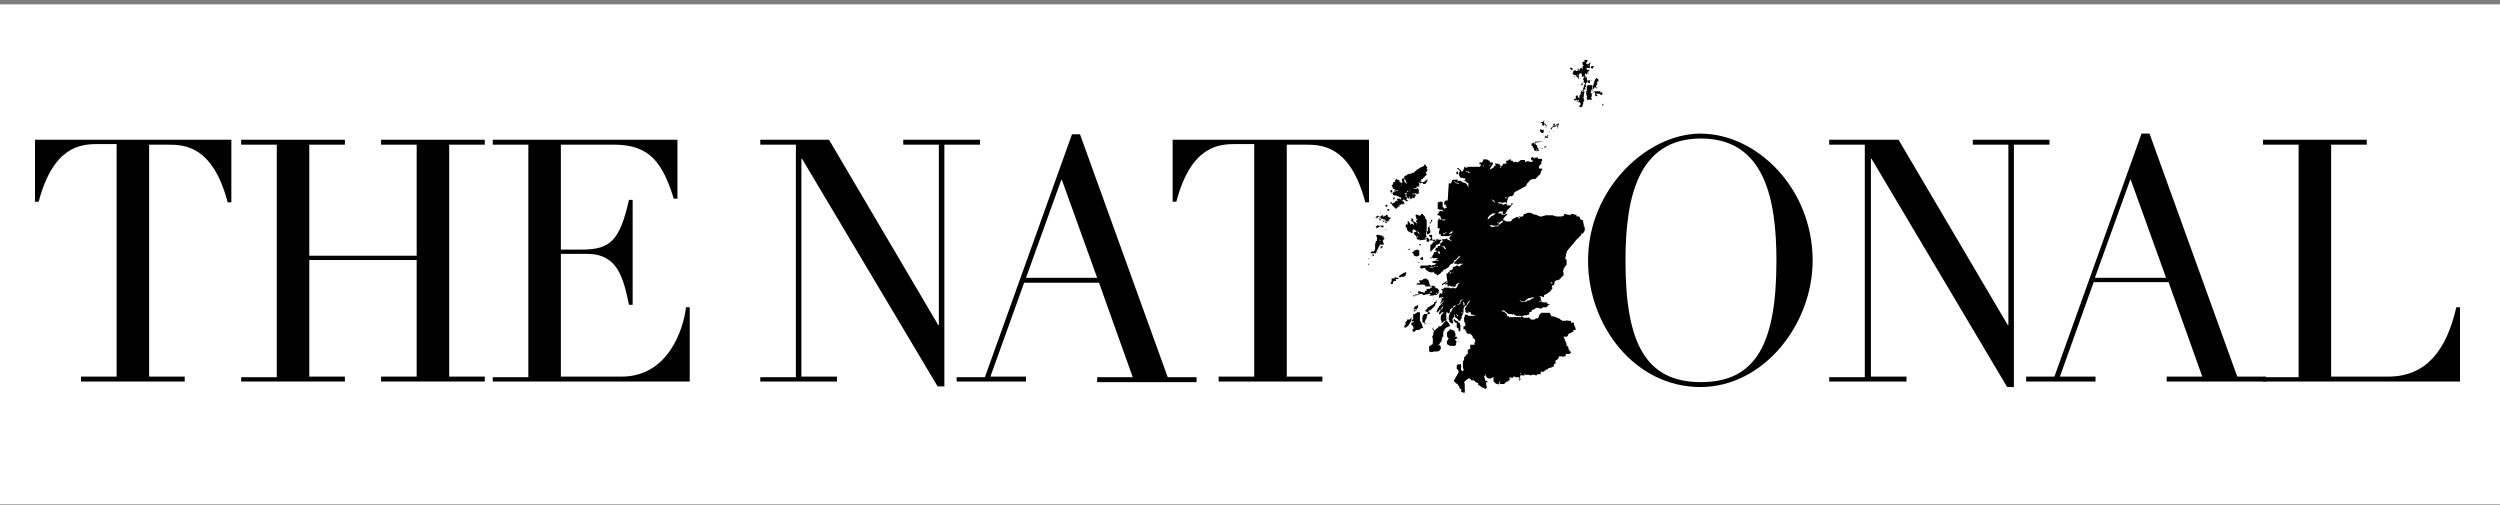
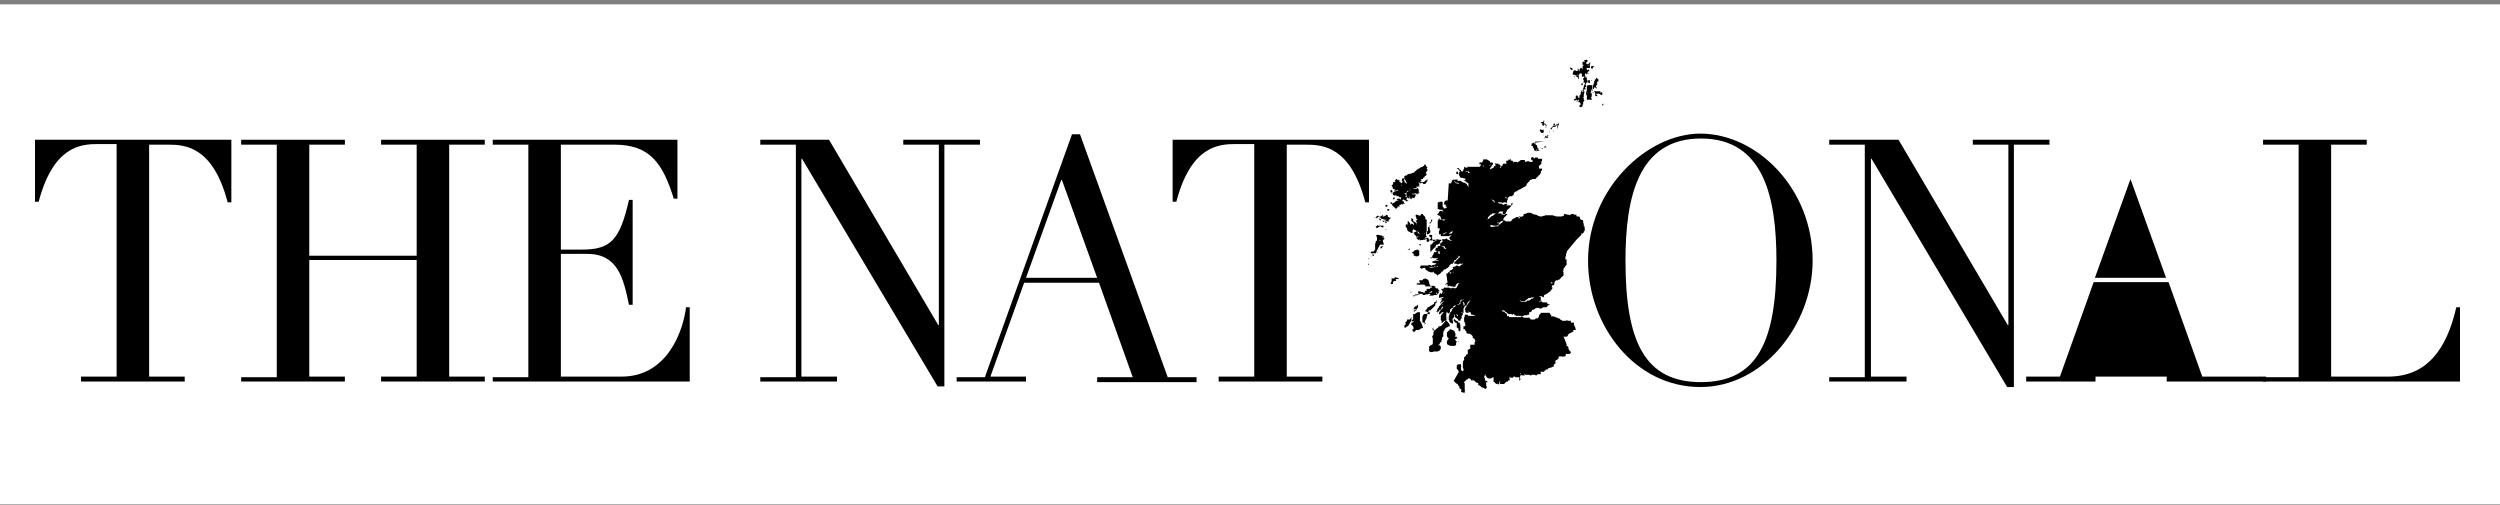
<svg xmlns="http://www.w3.org/2000/svg" width="500" height="101" viewBox="0 0 500 101" fill="none">
  <rect x="0" y="0" width="500" height="101" fill="#808080" stroke="none" />
  <rect width="500" height="100" transform="translate(0 0.875)" fill="white" />
  <path d="M48.235 76.302H68.975V75.32H61.858V52.003H83.334V75.32H76.216V76.302H96.956V75.32H89.838V28.931H96.956V27.949H76.216V28.931H83.334V51.144H61.858V28.931H68.975V27.949H48.235V28.931H55.353V75.443H48.235V76.302Z" fill="black" />
  <path d="M16.204 76.302H36.944V75.32H29.826V28.931H33.631C37.067 28.931 42.59 29.299 45.535 40.467H46.271V27.949H7V40.344H7.736C10.682 29.176 16.204 28.808 19.64 28.808H23.322V75.32H16.204V76.302Z" fill="black" />
  <path d="M152.058 76.302H167.398V75.32H160.28V31.754H160.403L187.525 77.284H188.875V28.931H195.993V27.949H180.652V28.931H187.77V65.011H187.647L165.803 27.949H152.058V28.931H159.176V75.443H152.058V76.302ZM98.551 76.302H137.945V61.453H137.208C136.718 65.625 133.772 75.32 124.323 75.32H112.173V50.776H117.45C123.586 50.776 124.691 55.684 125.795 60.962H126.532V39.976H125.795C123.954 48.076 122.114 49.917 116.346 49.917H112.173V28.931H122.85C129.968 28.931 132.545 32.613 134.754 39.731H135.49V27.949H98.551V28.931H105.669V75.443H98.551V76.302Z" fill="black" />
  <path d="M219.433 55.565H205.197L212.315 35.806L219.433 55.565ZM191.329 76.305H205.197V75.323H198.079L204.829 56.547H219.801L226.551 75.446H219.433V76.428H239.314V75.446H233.546L215.996 26.848H214.401L196.974 75.446H191.329V76.305Z" fill="black" />
  <path d="M365.963 76.303H381.304V75.321H374.186V31.754H374.308L401.43 77.407H402.78V28.932H409.898V27.95H394.558V28.932H401.676V65.012H401.553L379.708 27.95H365.841V28.932H372.959V75.444H365.841V76.303H365.963ZM325.097 52.126C325.097 39.608 327.551 27.704 340.192 27.704C352.832 27.704 355.286 39.608 355.286 52.126C355.286 68.448 351.359 76.425 340.192 76.425C329.024 76.425 325.097 68.448 325.097 52.126ZM317.611 52.126C317.611 65.258 327.06 77.407 340.069 77.407C352.709 77.407 362.527 64.889 362.527 52.126C362.527 37.645 351.359 26.723 340.069 26.723C329.515 26.723 317.611 37.645 317.611 52.126ZM243.732 76.303H264.472V75.321H257.354V28.932H261.158C264.594 28.932 270.117 29.3 273.062 40.468H273.799V27.95H234.527V40.345H235.264C238.209 29.177 243.732 28.809 247.168 28.809H250.849V75.321H243.732V76.303Z" fill="black" />
-   <path d="M433.216 55.562H418.98L426.098 35.804L433.216 55.562ZM405.235 76.303H419.103V75.321H411.985L418.735 56.422H433.707L440.457 75.321H433.339V76.303H453.22V75.321H447.452L429.903 26.723H428.307L410.881 75.321H405.235V76.303Z" fill="black" />
+   <path d="M433.216 55.562H418.98L426.098 35.804L433.216 55.562ZM405.235 76.303H419.103V75.321H411.985L418.735 56.422H433.707L440.457 75.321H433.339V76.303H453.22V75.321H447.452H428.307L410.881 75.321H405.235V76.303Z" fill="black" />
  <path d="M452.606 76.302H492V61.453H491.264C489.301 70.043 485.251 75.32 477.642 75.32H466.229V28.931H473.347V27.949H452.606V28.931H459.724V75.443H452.606V76.302Z" fill="black" />
  <path d="M319.084 13.225H318.838H318.716H318.593H318.47C318.47 13.225 318.47 13.225 318.347 13.225C318.225 13.225 318.225 13.225 318.225 13.348C318.225 13.225 318.225 13.348 318.225 13.348C318.225 13.47 318.225 13.47 318.225 13.47C318.225 13.593 318.102 13.47 318.225 13.593C318.347 13.716 318.225 13.716 318.347 13.716C318.47 13.716 318.347 13.716 318.47 13.716C318.593 13.716 318.593 13.593 318.593 13.593V13.47L318.716 13.348H318.838V13.225H318.961H319.084ZM317.243 11.998H317.12H316.997V12.12V12.243V12.12V11.998C316.875 11.998 316.997 11.875 316.875 11.998C316.875 12.12 316.875 12.12 316.875 12.12V12.243C316.997 12.243 316.997 12.366 316.997 12.366C316.997 12.366 316.997 12.366 316.875 12.366H316.752H316.629H316.507V12.489V12.611V12.734V12.857V12.979H316.629C316.507 12.979 316.629 12.979 316.629 12.979H316.752V13.102H316.629H316.507C316.507 13.102 316.629 13.225 316.507 13.348V13.47V13.593V13.716C316.507 13.839 316.507 13.839 316.507 13.839C316.507 13.839 316.507 13.961 316.507 13.839C316.384 13.839 316.384 13.961 316.384 13.839C316.384 13.716 316.384 13.593 316.384 13.593H316.261H316.138L316.016 13.716V13.839H315.893V13.961V14.084V14.207H315.77V14.452V14.329C315.77 14.207 315.77 14.207 315.77 14.207V14.084V13.961C315.77 13.961 315.77 13.961 315.647 13.961H315.525V14.084V14.207H315.402H315.279L315.157 14.084H315.034H314.911C314.788 14.084 314.788 14.084 314.788 14.084L314.666 14.207V14.329V14.452L314.543 14.575V14.82C314.543 14.82 314.543 14.82 314.666 14.943H314.788H314.911C314.911 14.82 314.911 14.943 314.911 14.943L315.034 15.066H315.157H315.279H315.402C315.525 14.943 315.525 14.943 315.525 14.943C315.647 14.943 315.647 14.943 315.647 14.943C315.525 14.82 315.647 14.943 315.647 14.943C315.77 15.066 315.77 15.066 315.77 15.066H315.647C315.647 15.066 315.647 15.066 315.525 15.066H315.402H315.279V15.188V15.311L315.402 15.434H315.525L315.647 15.557V15.434V15.802V15.679V15.802C315.525 15.802 315.647 15.802 315.647 15.802H315.77C315.77 15.802 315.893 15.802 315.77 15.679C315.77 15.557 315.77 15.557 315.77 15.557C315.77 15.557 315.77 15.557 315.77 15.434C315.77 15.311 315.77 15.311 315.77 15.311V15.434V15.188C315.77 15.188 315.77 15.188 315.77 15.066C315.77 14.943 315.893 15.066 315.77 14.943L315.893 14.82V14.698C315.893 14.698 315.893 14.698 316.016 14.698H316.138H316.261L316.384 14.82V14.943V15.066V15.188V15.311V15.434C316.261 15.557 316.384 15.434 316.384 15.434C316.507 15.311 316.507 15.311 316.507 15.311H316.629C316.507 15.311 316.629 15.311 316.629 15.311C316.752 15.311 316.875 15.311 316.875 15.311V15.434C316.875 15.434 316.875 15.434 316.752 15.557C316.752 15.679 316.629 15.679 316.629 15.679C316.629 15.802 316.629 15.679 316.629 15.802C316.629 15.925 316.629 15.925 316.629 15.925C316.629 15.925 316.629 16.048 316.752 15.925V15.802V15.679V15.802V15.925V16.048V16.17C316.752 16.17 316.752 16.17 316.752 16.293C316.752 16.416 316.752 16.293 316.752 16.416C316.875 16.538 316.997 16.538 316.997 16.661C316.997 16.784 316.997 16.907 316.875 16.907C316.875 16.784 316.875 16.907 316.875 16.907C316.875 17.029 316.752 17.275 316.752 17.275V17.398C316.752 17.52 316.629 17.643 316.629 17.643V17.766C316.629 17.766 316.629 17.766 316.629 17.888C316.629 18.011 316.507 17.888 316.507 18.011C316.507 18.134 316.507 18.134 316.507 18.134L316.629 18.257C316.629 18.257 316.629 18.257 316.629 18.379C316.629 18.502 316.507 18.502 316.507 18.502C316.507 18.502 316.507 18.502 316.507 18.625C316.507 18.747 316.384 18.625 316.384 18.625C316.384 18.625 316.261 18.747 316.261 18.87V18.993H316.138V19.116V19.238V19.361C316.138 19.361 316.138 19.361 316.261 19.361H316.384V19.238V19.116C316.384 18.993 316.384 18.993 316.384 18.993V18.87C316.384 18.87 316.384 18.87 316.384 18.993C316.384 19.116 316.384 18.993 316.384 19.116V19.238V19.361C316.384 19.361 316.384 19.361 316.384 19.484C316.507 19.607 316.507 19.607 316.507 19.607L316.629 19.729V19.607V19.484C316.629 19.361 316.629 19.361 316.629 19.361C316.629 19.238 316.629 19.361 316.629 19.238C316.629 19.116 316.629 19.238 316.629 19.116C316.629 18.993 316.507 19.116 316.629 18.993C316.752 18.87 316.629 18.993 316.752 18.87V18.747C316.752 18.747 316.752 18.747 316.752 18.625C316.752 18.502 316.752 18.502 316.752 18.502V18.257V18.134C316.752 18.134 316.629 18.134 316.752 18.011C316.752 17.888 316.629 17.888 316.752 17.888H316.875H316.997H317.12C317.12 17.888 317.12 17.888 317.12 17.766C317.12 17.643 317.12 17.766 316.997 17.643V17.52L317.12 17.398H317.243V17.275V17.152L317.12 17.029V16.784L317.243 16.661V16.538H317.366H317.488V16.416V16.293V16.048V15.925L317.611 16.048C317.611 16.17 317.611 16.293 317.611 16.293C317.611 16.293 317.488 16.293 317.611 16.416C317.611 16.538 317.734 16.538 317.734 16.538L317.856 16.661C317.856 16.661 317.979 16.661 317.979 16.538C317.979 16.416 317.979 16.416 317.979 16.416V16.293C317.979 16.17 317.979 16.17 317.979 16.17V16.048H317.856H317.734H317.611H317.488C317.488 16.048 317.366 16.17 317.366 16.048V15.557V15.434L316.997 15.557L317.243 15.311C317.243 15.188 317.243 15.188 317.243 15.188C317.243 15.066 317.243 15.188 317.243 15.188V15.311H317.12H316.997C316.997 15.311 316.997 15.311 316.997 15.188C317.12 15.188 317.12 15.066 317.12 15.066H316.875L316.997 14.943V14.82V14.698C317.12 14.698 317.12 14.698 317.12 14.698L317.243 14.82V14.943C317.243 14.943 317.243 14.943 317.366 14.82V14.698H317.488H317.611H317.734V14.575H317.611H317.488V14.452C317.488 14.452 317.488 14.452 317.611 14.329C317.734 14.329 317.734 14.207 317.734 14.207H317.856V14.084V13.961C317.734 13.961 317.734 13.961 317.734 13.961H317.611L317.488 14.084C317.488 14.084 317.488 13.961 317.366 13.839C317.366 13.716 317.243 13.593 317.243 13.593H317.366C317.366 13.593 317.366 13.593 317.488 13.593H317.611H317.734H317.856C317.856 13.593 317.856 13.716 317.979 13.593C317.979 13.47 317.979 13.47 317.979 13.47V13.348V13.225V13.102L317.856 12.979V13.102L317.734 13.225L317.611 13.102C317.611 13.102 317.611 13.102 317.734 13.102H317.856L317.979 12.979V12.857V12.734L318.102 12.611V12.489L317.856 12.611L317.734 12.734L317.611 12.857C317.611 12.857 317.611 12.857 317.611 12.979C317.611 13.102 317.611 13.102 317.611 13.102V13.225C317.611 13.225 317.611 13.225 317.611 13.102V12.857H317.366L317.488 12.734H317.366H317.243H317.12C317.12 12.734 317.243 12.734 317.243 12.611C317.243 12.489 317.243 12.611 317.243 12.489L317.366 12.366H317.488V12.243V12.12V11.998H317.366C317.366 11.998 317.366 12.12 317.366 11.998L317.243 11.875V11.998Z" fill="black" />
  <path d="M317.121 18.137V18.259V18.137ZM314.912 15.314H314.789C314.789 15.314 314.666 15.314 314.789 15.437H314.912H315.034L314.912 15.314ZM315.648 13.719H315.525V13.841L315.648 13.964H315.771L315.648 13.719ZM316.139 13.719L316.016 13.841V13.964H316.139V13.719Z" fill="black" />
  <path d="M315.034 65.384L314.911 65.262V65.139L314.789 65.016V64.894V64.771C314.789 64.771 314.789 64.771 314.789 64.648C314.789 64.525 314.789 64.525 314.666 64.525H314.543H314.421H314.298H314.175V64.403V64.28V64.157H314.052H313.93H313.807H313.684H313.562C313.562 64.157 313.439 64.157 313.439 64.034C313.316 64.034 313.316 64.034 313.193 64.157H313.071H312.825H312.702H312.58C312.58 64.157 312.58 64.157 312.457 64.157C312.334 64.157 312.457 64.034 312.457 64.034H312.334H312.212L312.089 63.912L311.966 63.789L311.843 63.666H311.721H311.598L311.475 63.544H311.353L311.23 63.421H311.107H310.984L310.862 63.298H310.739H310.616H310.493V63.175L310.371 63.298H310.248V63.175V63.053V62.93H310.125L310.003 62.807V62.684L309.88 62.562H309.757H309.634H309.512H309.389H309.266H309.144H309.021H308.898H308.775H308.653H308.53H308.407H308.284H308.162V62.684L308.039 62.807H307.916V62.93C307.916 63.053 307.916 63.053 308.039 63.053H308.162H308.039H307.916H307.794V63.175V63.298L307.671 63.421V63.544L307.548 63.666H307.303H307.18L307.057 63.789L306.935 63.912H306.812H306.689H306.566H306.444H306.321H306.198L306.075 63.789L305.953 63.666L305.83 63.544L305.707 63.421H305.585H305.707V63.544H305.585C305.462 63.544 305.462 63.544 305.462 63.544H305.339H305.216H304.971H304.848H304.725L304.603 63.421L304.48 63.298H304.357L304.235 63.421H304.112H303.989H303.866H303.744H303.621H303.498H303.376H303.253H303.13H303.007H302.885H302.762H302.639H302.516H302.394H302.271H302.148H301.903H301.78V63.298V63.175H301.657L301.535 63.298L301.412 63.175V63.053V62.93V62.807L301.167 62.684L300.921 62.439V62.316L300.798 62.439C300.676 62.439 300.676 62.316 300.676 62.316V62.194H300.553V62.316H300.43V62.194V62.071H300.307V61.948V62.071H300.43V62.194V62.071C300.43 62.071 300.553 62.071 300.676 62.071C300.798 62.071 300.676 62.194 300.676 62.194C300.676 62.194 300.676 62.071 300.798 62.071C300.921 62.071 300.921 62.194 300.921 62.194L301.044 62.316L301.167 62.439H301.289L301.412 62.562L301.535 62.684C301.535 62.684 301.657 62.807 301.78 62.807C301.903 62.807 301.903 62.807 302.026 62.807C302.026 62.807 302.148 62.807 302.271 62.807H302.394V62.93H302.516C302.516 62.93 302.639 62.93 302.639 62.807C302.639 62.684 302.762 62.807 302.762 62.807L302.885 62.93V63.053H303.007H303.13L303.253 63.175H303.376H303.498H303.621H303.744H303.866H303.989H304.112L304.235 63.298H304.357V63.175H304.235H304.357H304.48H304.603C304.725 63.175 304.725 63.175 304.725 63.175L304.848 63.053H304.971H305.094H305.216H305.339H305.462C305.462 63.053 305.462 62.93 305.585 62.93C305.707 62.93 305.707 62.93 305.707 62.93H305.83V62.807V62.684V62.562V62.439H305.953H306.075L306.198 62.316H306.321V62.194L306.444 61.948H306.566H306.689L306.812 61.825H306.935L307.057 61.703C307.057 61.703 307.18 61.58 307.303 61.58C307.425 61.58 307.425 61.58 307.548 61.58H307.671H307.794L307.916 61.703H308.039H308.162H308.284L308.407 61.58L308.653 61.457H308.775H308.898H309.021H309.144H309.266L309.389 61.334L309.512 61.212L309.634 61.089L309.757 60.966H309.88L310.003 60.844C310.003 60.721 310.003 60.844 310.003 60.844C310.003 60.844 310.003 60.844 309.88 60.844H309.757H309.634L309.512 60.721L309.389 60.598V60.475H309.266H309.144H309.021H308.898H308.775C308.775 60.475 308.653 60.475 308.53 60.475C308.407 60.475 308.53 60.353 308.407 60.353H308.284V60.23V60.107H308.162V60.23L308.039 60.353H307.916L307.794 60.23H307.671H307.794H307.916H308.039C308.039 60.23 308.039 60.107 308.162 60.107C308.162 59.985 308.284 59.985 308.162 59.985V59.862V59.739C308.162 59.739 308.162 59.616 308.162 59.494L308.039 59.371H307.916C307.916 59.371 307.794 59.371 307.671 59.371C307.548 59.371 307.548 59.248 307.548 59.248H307.303C307.18 59.248 307.18 59.248 307.057 59.371L306.935 59.494C306.935 59.494 306.812 59.494 306.689 59.616C306.566 59.616 306.566 59.739 306.566 59.739H306.444H306.321C306.198 59.739 306.198 59.739 306.198 59.862C306.198 59.862 306.075 59.862 306.075 59.985H305.953L305.83 60.107H305.707H305.585H305.462L305.339 60.23L305.216 60.353H305.094H304.971H304.848H304.603H304.48H304.357H304.235L304.112 60.23L303.989 60.107L303.866 59.985H303.744H303.866L304.112 60.107L304.235 60.23H304.357H304.48H304.603H304.725H304.848H304.971L305.094 60.107L305.216 59.985L305.585 59.739L305.707 59.616H305.83H305.953H306.075L306.198 59.494H306.321H306.444H306.566H306.689H306.812H306.935L307.18 59.371C307.303 59.371 307.425 59.371 307.425 59.371C307.548 59.371 307.671 59.371 307.671 59.371H307.794C307.794 59.371 307.916 59.371 307.916 59.248H308.039C308.162 59.248 308.284 59.248 308.284 59.248L308.53 59.371L308.653 59.494L308.775 59.371C308.775 59.371 308.775 59.248 308.775 59.126C308.775 59.003 308.898 59.003 308.898 59.003L309.144 58.88C309.144 58.88 309.266 58.757 309.389 58.757C309.512 58.757 309.512 58.757 309.512 58.635C309.634 58.512 309.634 58.512 309.757 58.512L309.88 58.389L310.003 58.266C310.125 58.266 310.125 58.266 310.125 58.144C310.125 58.144 310.125 58.021 310.248 58.021C310.371 58.021 310.371 57.898 310.248 57.898L310.371 57.776L310.493 57.653L310.616 57.53H310.371C310.371 57.53 310.371 57.407 310.371 57.285C310.371 57.162 310.493 57.162 310.493 57.039C310.616 57.039 310.616 57.039 310.616 57.039H310.739L310.862 56.916V56.794V56.671H310.616H310.371H310.248C310.125 56.671 310.125 56.671 310.125 56.671L310.248 56.426L310.493 56.548C310.493 56.548 310.493 56.548 310.493 56.671C310.493 56.794 310.493 56.671 310.616 56.794H310.739L310.862 56.671V56.548L310.984 56.303L311.107 56.18L311.23 56.057H311.353H311.475H311.598L311.721 55.935H311.843L311.966 55.812L312.089 55.689L312.212 55.566V55.444H312.334L312.457 55.321L312.58 55.198L312.702 55.076V54.953V54.83V54.708V54.585V54.462V54.339H312.58V54.217L312.702 54.094V53.971V53.848V53.726L312.825 53.603L312.948 53.48V53.358L313.071 53.235L313.193 53.112L313.316 52.989V52.867V52.744V52.621V52.498V52.376V52.253V52.13V52.008V51.885H313.193H313.071V51.639V51.517C313.071 51.394 313.193 51.271 313.193 51.026V50.903C313.193 50.78 313.316 50.658 313.316 50.535L313.439 50.167L315.28 47.958V47.835V47.712V47.59H315.157V47.467L315.28 47.59C315.28 47.59 315.28 47.59 315.28 47.712C315.28 47.835 315.28 47.835 315.28 47.835V47.958L315.402 47.835L315.525 47.712L315.648 47.59L315.771 47.467L315.893 47.344L316.016 47.221L316.139 47.099L316.261 46.976C316.261 46.976 316.261 46.853 316.261 46.73C316.261 46.608 316.384 46.73 316.384 46.73H316.507L316.63 46.608L316.752 46.485V46.362L316.875 46.24V46.117L316.998 45.994V45.871L316.875 45.749L316.998 45.626H316.875V45.503H316.998V45.38L316.752 45.258V45.135V45.012V44.89V44.767C316.752 44.767 316.63 44.644 316.63 44.399C316.63 44.276 316.63 44.153 316.63 44.153C316.63 44.153 316.63 44.031 316.507 44.031C316.384 44.031 316.261 43.908 316.139 43.908C316.016 43.785 316.016 43.662 316.016 43.662V43.54L315.893 43.417C315.893 43.417 315.893 43.294 315.771 43.294C315.648 43.294 315.648 43.294 315.648 43.294C315.648 43.294 315.648 43.294 315.525 43.294C315.402 43.294 315.28 43.294 315.28 43.172V43.049V42.926C315.157 42.926 315.28 42.926 315.157 42.926C315.034 42.926 315.034 43.049 314.911 42.926C314.789 42.926 314.789 42.803 314.666 42.803C314.543 42.803 314.543 42.803 314.421 42.803H314.298L314.175 42.926H314.052L313.93 43.049L313.684 42.926H313.562H313.439H313.316L313.193 42.803H313.071C313.071 42.803 313.071 42.803 312.948 42.803C312.825 42.803 312.825 42.803 312.825 42.926V43.049L312.702 43.172H312.58C312.58 43.172 312.457 43.294 312.334 43.294H312.212H312.089H311.966H311.843H311.721H311.598H311.475H311.353H311.23H311.107V43.172H310.984H310.862H310.739L310.616 43.049H310.493H310.371H310.248H310.125H310.003H309.88H309.757H309.634H309.512H309.389H309.266H309.021L308.898 43.172H308.775H308.653L308.407 43.294H308.284H308.162H308.039L307.671 43.172H307.548V43.049H307.425L307.18 42.926H307.057H306.935L306.566 42.803L306.198 42.558H306.075H305.953H305.83H305.585C305.462 42.558 305.339 42.681 305.339 42.681H305.216C305.094 42.681 305.094 42.681 305.094 42.803H304.848H304.725V42.926V43.049C304.725 43.049 304.725 43.172 304.48 43.294C304.235 43.417 303.989 43.294 303.866 43.294C303.866 43.294 303.744 43.294 303.621 43.294H303.744V43.417H303.866L303.989 43.54V43.662H303.866H303.744C303.621 43.662 303.621 43.785 303.621 43.662H303.744V43.54L303.621 43.417C303.621 43.417 303.376 43.417 303.253 43.417C303.13 43.417 303.13 43.417 303.13 43.417V43.54L302.885 43.662H302.762L302.885 43.54L302.762 43.662L302.639 43.785C302.639 43.785 302.394 43.785 302.394 43.908C302.271 43.908 302.148 44.031 302.148 44.031L302.394 43.908H302.516L302.394 44.031L302.271 44.153L302.148 44.276H302.026H301.78H301.657C301.535 44.276 301.535 44.276 301.535 44.276H301.412H301.167H301.289H301.167L301.044 44.153L300.798 44.031V44.153H300.553C300.43 44.153 300.43 44.153 300.43 44.153H300.307H300.43C300.43 44.153 300.553 44.153 300.553 44.276V44.399L300.43 44.522L300.185 44.644L300.062 44.767C300.062 44.89 299.939 44.89 299.939 44.89C299.817 44.89 299.817 44.89 299.694 44.89V45.012V45.135L299.571 45.258H299.448C299.448 45.258 299.448 45.258 299.326 45.258C299.203 45.258 299.203 45.258 299.08 45.258H298.958L298.835 45.38H298.712H298.589H298.467H298.221L298.098 45.258L297.976 45.135L297.853 45.258L297.976 45.135C297.976 45.135 298.098 45.135 298.221 45.012C298.344 45.012 298.467 45.012 298.589 45.135C298.589 45.135 298.712 45.135 298.835 45.135H298.958C298.958 45.135 299.203 45.135 299.326 45.135C299.448 45.135 299.571 45.012 299.571 45.012L299.694 44.89C299.694 44.89 299.817 44.767 299.817 44.644H299.694H299.571H299.448C299.326 44.644 299.448 44.644 299.448 44.522H299.694C299.694 44.522 299.817 44.522 299.939 44.522L300.062 44.399L300.185 44.276L300.43 44.153H300.553H300.676H300.798L300.676 44.031V43.908C300.676 43.908 300.676 43.908 300.676 43.785C300.676 43.662 300.798 43.662 300.798 43.54L300.921 43.417L301.044 43.294L301.167 43.172L301.289 43.049L301.412 42.926C301.412 42.926 301.412 42.926 301.535 42.803H301.412C301.412 42.803 301.289 42.803 301.167 42.803C301.044 42.803 301.044 42.926 300.921 42.926C300.798 42.926 300.798 42.926 300.798 42.926H300.676C300.553 42.926 300.553 42.926 300.553 42.926H300.43H300.307V42.803V42.681H299.326H299.203L298.958 42.803L298.835 42.926C298.835 42.926 298.589 43.172 298.467 43.172C298.344 43.172 298.344 43.294 298.221 43.294L297.976 43.54L297.853 43.662L297.73 43.785H297.608L297.485 43.908V43.785L297.608 43.662V43.54V43.417C297.608 43.417 297.853 43.294 297.853 43.172C297.976 43.172 297.976 43.049 297.976 43.049L298.098 42.926H298.221C298.344 42.926 298.344 42.803 298.344 42.803C298.344 42.803 298.344 42.803 298.467 42.681C298.589 42.681 298.589 42.681 298.712 42.681H298.835C298.835 42.681 298.835 42.681 299.08 42.681C299.203 42.681 299.326 42.681 299.448 42.681C299.571 42.681 299.694 42.558 299.694 42.558L299.817 42.435C299.817 42.435 299.939 42.312 300.062 42.312C300.185 42.19 300.185 42.312 300.307 42.312H300.43C300.43 42.312 300.43 42.312 300.553 42.312C300.676 42.312 300.676 42.312 300.676 42.312L300.553 42.435V42.558V42.681V42.803H300.676H300.798H300.921C301.044 42.803 301.167 42.681 301.167 42.558C301.167 42.435 301.289 42.435 301.289 42.312C301.289 42.312 301.412 42.19 301.412 42.067C301.412 41.944 301.412 41.944 301.535 41.944L301.657 41.822L301.78 41.699L301.903 41.576L302.148 41.331L302.271 41.085L302.516 40.84V40.717V40.594C302.516 40.594 302.516 40.594 302.394 40.594C302.271 40.594 302.271 40.717 302.271 40.717V40.84V40.962L302.148 41.085H302.026H301.78H301.657H301.535H301.412C301.412 41.085 301.412 41.085 301.289 41.085V40.962H301.412L301.535 40.84H301.412C301.412 40.84 301.289 40.84 301.289 40.717C301.167 40.717 300.921 40.84 300.921 40.84L300.676 40.962L300.43 40.84L300.307 40.717H300.185L300.062 40.594L300.185 40.717H300.062H299.939H299.817C299.817 40.717 299.817 40.717 299.694 40.594C299.694 40.472 299.694 40.594 299.571 40.594V40.472H299.448H299.326C299.203 40.472 299.203 40.472 299.203 40.472H299.08H298.958H298.835L298.712 40.349V40.226V40.103H298.589H298.467L298.344 39.981V39.858L298.467 39.981H298.589H298.712L298.835 40.103V40.226L298.958 40.349L299.08 40.472L299.203 40.594C299.203 40.594 299.203 40.594 299.326 40.594C299.448 40.594 299.326 40.594 299.326 40.472C299.326 40.472 299.448 40.472 299.571 40.472C299.694 40.472 299.694 40.472 299.694 40.472H299.817H299.939H300.062C300.062 40.472 300.062 40.472 300.185 40.472C300.307 40.472 300.307 40.472 300.307 40.472H300.43L300.307 40.594H300.43H300.553C300.553 40.594 300.676 40.472 300.798 40.472C300.921 40.472 301.044 40.472 301.167 40.472L301.412 40.594V40.472V40.349V40.226V40.103L301.535 39.981V39.858V39.735C301.535 39.613 301.412 39.735 301.412 39.735H301.289L301.167 39.613C301.167 39.613 301.167 39.613 301.044 39.49C301.044 39.367 301.044 39.367 301.044 39.367H301.167V39.49H301.289H301.412L301.289 39.613V39.735H301.412H301.535C301.535 39.735 301.535 39.613 301.657 39.49C301.657 39.367 301.903 39.367 302.026 39.244C302.148 39.244 302.148 39.244 302.271 39.244H302.394L302.516 39.122L302.639 38.999C302.762 38.999 302.762 38.876 302.762 38.876C302.762 38.876 302.762 38.754 302.762 38.631C302.762 38.508 302.762 38.508 302.885 38.508C302.885 38.508 303.007 38.508 303.007 38.385C303.007 38.385 303.13 38.263 303.253 38.263C303.376 38.263 303.376 38.263 303.376 38.263C303.376 38.263 303.498 38.263 303.498 38.14C303.498 38.017 303.621 38.017 303.621 38.017H303.744L303.866 37.895H303.989C304.112 37.772 304.112 37.772 304.235 37.772L304.357 37.649L304.603 37.526C304.603 37.526 304.726 37.404 304.848 37.404C304.971 37.281 305.094 37.281 305.094 37.281L305.216 37.158L305.339 36.913V36.79L305.462 36.667C305.462 36.667 305.585 36.544 305.707 36.422C305.707 36.299 305.83 36.299 305.83 36.299C305.83 36.299 305.953 36.176 305.953 36.054C306.075 35.931 306.321 35.931 306.321 35.931L306.444 35.808H306.566H306.689H306.935H307.057L307.18 35.685L307.425 35.44L307.671 35.195C307.671 35.195 307.671 35.072 307.794 35.072L307.916 34.949L308.039 34.826L308.162 34.581V34.458V34.336C308.162 34.336 308.162 34.213 308.284 34.213C308.284 34.213 308.284 34.09 308.162 34.09C308.162 34.09 308.162 34.09 308.284 34.09C308.407 34.09 308.284 34.09 308.407 34.09C308.53 34.09 308.407 33.967 308.407 33.967V33.845V33.722H308.162C308.162 33.722 308.039 33.722 307.916 33.722C307.794 33.722 307.794 33.599 307.794 33.477C307.794 33.354 307.794 33.231 307.794 33.231C307.794 33.108 307.916 33.108 307.916 33.108L308.039 32.986L308.162 32.863L308.284 32.74V32.617V32.495L308.162 32.372L308.407 32.249V32.127V32.004V31.881C308.407 31.881 308.407 31.758 308.53 31.758C308.53 31.636 308.53 31.636 308.53 31.758H308.407H308.284C308.284 31.758 308.162 31.758 308.039 31.758C307.916 31.758 307.916 31.758 307.916 31.758H307.794C307.794 31.758 307.794 31.758 307.671 31.758C307.548 31.758 307.548 31.758 307.548 31.636V31.513H307.425C307.303 31.513 307.425 31.513 307.425 31.513H307.303H307.18H307.057L306.935 31.636H306.812H306.689V31.513C306.689 31.513 306.689 31.39 306.566 31.39C306.566 31.39 306.444 31.39 306.321 31.513C306.198 31.513 306.198 31.636 306.198 31.758V31.881C306.198 31.881 306.321 31.881 306.321 32.004C306.444 32.004 306.444 32.004 306.444 32.127C306.444 32.127 306.444 32.127 306.566 32.127C306.689 32.127 306.566 32.127 306.566 32.249L306.444 32.372H306.321H306.198C306.198 32.372 306.075 32.372 305.953 32.372H305.83V32.249H305.707H305.585H305.462C305.462 32.249 305.339 32.249 305.216 32.372C305.094 32.372 305.094 32.372 305.094 32.372L304.971 32.249V32.127V32.004H304.848H304.725H304.603C304.603 32.004 304.48 32.004 304.357 32.004H304.235C304.235 32.004 304.235 32.004 304.112 32.004C303.989 32.004 304.112 32.004 304.112 32.127H303.989L303.866 32.249C303.744 32.249 303.744 32.372 303.744 32.372H303.621L303.498 32.495H303.376V32.372H303.253H303.13H303.007H302.885H302.762V32.495H302.639V32.372V32.249H302.516V32.127H302.394H302.271H302.148V32.004V31.881V31.758V31.636V31.758H302.026V31.881V32.004H301.903C301.903 32.004 301.903 32.004 301.903 32.127V32.004V31.881H301.78L301.657 32.004V32.127H301.535H301.412H301.289V32.249H301.167L301.289 32.372H301.167L301.289 32.495V32.617V32.74H301.167H301.044V32.863H301.167V32.74H301.044H300.921H300.798H300.676L300.553 32.863V32.986V33.108H300.43L300.307 33.231L300.185 33.354V33.477V33.599H300.062L299.939 33.722V33.845V33.967L299.817 34.09L299.939 33.967V33.845L300.062 33.722V33.599V33.477V33.354L300.185 33.231L300.062 33.108V32.986H299.939V32.863H299.817H299.694V32.74H299.571H299.448H299.326H299.203V32.617H299.08V32.74V32.863V32.986V33.108V33.231V33.354V33.231H298.958H298.835L298.712 33.354V33.477V33.599H298.589H298.467V33.722H298.344H298.221V33.845H298.098H297.976V33.722L298.098 33.599V33.477L298.221 33.354L298.344 33.231V33.108L298.467 32.986L298.589 32.863V32.74V32.617L298.467 32.495H298.344H298.221H298.098V32.372C298.098 32.249 298.098 32.372 298.098 32.372V32.249H297.976H298.098V32.372V32.495H297.976H297.853V32.617L297.976 32.74H298.098V32.863V32.986L297.976 33.108V33.231V33.108H297.853L297.976 32.986L298.098 32.863V32.74C298.098 32.74 298.098 32.617 297.976 32.617C297.853 32.617 297.976 32.495 297.976 32.495V32.372V32.249L297.853 32.127H297.73L297.608 32.004H297.485V31.881H297.362H297.239H297.117H296.994H296.871H296.749H296.626V32.004V32.127V32.249H296.503V32.372L296.38 32.495H296.258H296.135H296.012H295.889V32.617V32.74V32.863H296.012C296.012 32.863 296.012 32.863 296.135 32.863C296.258 32.863 296.258 32.863 296.135 32.986L296.258 33.108H296.38H296.258H296.135H296.258H296.38H296.503H296.626H296.749V33.231V33.354L296.626 33.231L296.503 33.108H296.38H296.258H296.135L296.012 33.231V33.354H296.135H296.012H293.19H293.067H293.19H293.312V33.231H293.435H293.558H293.435L293.312 33.354H293.435V33.477H293.558L293.435 33.599L293.558 33.722V33.599H293.435H293.312V33.477H293.19H293.067H292.944V33.354H292.821V33.477V33.599H292.944H292.821H292.699H292.821V33.722L292.699 33.845V33.967V34.09H292.821H292.699H292.576H292.699V34.213H292.821H292.944H293.067H293.19H293.312H293.435H293.558H293.68H293.803H293.926H294.049H294.171H294.049H293.803H293.68V34.336L293.926 34.458V34.581H294.049V34.704L293.926 34.581H293.803H293.68L293.558 34.458V34.336L293.435 34.213C293.435 34.213 293.435 34.336 293.312 34.336H293.19L293.067 34.213L292.821 34.09H292.699H292.576V34.213C292.576 34.213 292.576 34.213 292.453 34.336L292.331 34.213V34.336L292.208 34.213V34.09V33.967H292.085H291.962V33.845H291.84H291.962H291.84V33.722H291.717V33.599H291.594H291.471V33.477V33.599L291.349 33.722H291.471L291.594 33.845H291.717V33.967L291.84 34.09H291.962V34.213H292.085H292.208H292.085L291.962 34.336H292.085H292.208H292.331H292.453H292.331H292.208H292.085H292.208H292.085H291.962H291.84V34.458H291.962H291.84H291.962H291.84V34.581V34.704V34.826H291.717V34.704H291.594V34.826V34.704V34.581V34.458V34.336H291.471H291.349V34.458H291.226V34.581V34.704H291.349V34.826H291.471H291.594H291.717L291.84 34.949V35.072V35.195H291.962V35.317V35.44H292.085V35.563H292.208H292.331H292.453C292.453 35.563 292.453 35.563 292.576 35.563C292.699 35.563 292.576 35.563 292.699 35.685H292.821H292.944H293.067V35.808V35.931V36.054H292.944H292.821H292.699H292.576H292.699L292.821 36.176H292.944H293.067V36.299H293.19L293.312 36.422V36.544H293.435H293.558L293.68 36.667V36.79V36.913V37.035V37.158V37.281V37.404L293.558 37.281V37.158L293.435 37.035L293.312 36.79L293.19 36.667H293.067L292.944 36.544H292.821H292.699L292.576 36.422H292.453L292.331 36.299L292.208 36.176H292.085H291.962H291.84H291.717H291.594L291.471 36.054V35.931V35.808H291.349V35.931H290.735C290.735 35.931 290.735 35.931 290.612 35.931V36.054V36.176H290.735H290.858L290.981 36.299L291.103 36.422C291.103 36.544 291.226 36.544 291.349 36.544C291.471 36.544 291.471 36.544 291.594 36.544C291.717 36.544 291.717 36.667 291.717 36.667L291.84 36.79H291.717L291.471 36.667H291.349H291.226C291.226 36.667 291.103 36.667 291.103 36.544C290.981 36.544 290.981 36.422 290.981 36.422L290.858 36.299L290.735 36.176L290.612 36.054H290.49H290.367V36.176V36.299H290.49H290.367V36.422H290.244V36.544V36.667H290.121H289.999H289.876H289.753L289.508 40.594V40.472V40.349V40.226V40.103V39.981L289.385 40.103H289.262H289.14L289.017 40.226L288.894 40.349V40.472L288.772 40.594L288.894 40.717H288.772L288.894 40.84V40.962H289.017H289.14H289.262V41.085H289.385V41.208V41.331V41.453L289.262 41.576H289.385H289.262H289.14L289.017 41.699V41.822H289.14H289.017L288.894 41.699L288.772 41.576L288.649 41.453L288.526 41.331V41.208V41.085V40.962V40.84V40.717V40.594V40.472V40.349H288.403H288.281H288.158H288.035H287.913L287.79 40.472H287.667C287.667 40.472 287.667 40.472 287.544 40.472V40.594V40.717V40.84V40.962V41.085V41.208V41.331V41.453V41.576V41.699V41.822H287.667H287.79L287.913 41.944H288.035H288.158C288.158 41.944 288.281 41.944 288.403 41.944C288.526 41.944 288.526 41.944 288.526 41.944V42.067V42.19H288.649V42.312H288.526L288.403 42.19H288.281H288.158H288.035L287.913 42.312H287.79V42.435V42.558L287.667 42.681L287.544 42.803V42.926V43.049H287.667H287.79L287.913 43.172L288.035 43.294L288.158 43.417V43.54V43.662L288.281 43.785H288.403V43.908H288.281H288.403H288.526H288.649H288.772V43.785H288.894H289.017H289.14H289.262H289.385H289.508H289.631H289.753H289.631H289.508L289.385 43.662V43.785H289.262L289.14 43.908V43.785H289.017V43.662H288.894V43.785V43.908V44.031V44.153H288.772L288.649 44.031H288.526H288.403V43.908V43.785H288.281V43.908V44.031L288.158 43.908H288.035H287.913V43.785V43.662H287.79V43.785V43.908L287.667 43.785V43.908V44.031L287.544 44.153V44.276V44.399V44.522V44.644V44.767V44.89V45.503V45.626C287.544 45.626 287.667 45.749 287.79 45.626C287.913 45.626 287.913 45.626 287.913 45.626V45.749V45.871V45.994V46.117V46.24L287.79 46.117V46.24V46.362V46.485V46.73V46.853H288.035H288.158H288.281H288.403H288.526L288.649 46.73L288.894 46.608H289.017L289.14 46.485L289.262 46.362V46.485V46.608H289.14H289.017H288.894L289.14 46.73H289.262H289.385H289.508H289.631H289.753L289.876 46.608L290.121 46.485V46.362H290.244H290.367V46.24L290.49 46.117V46.24V46.362V46.485L290.244 46.73H289.508H289.385H289.14H289.017L288.772 46.853H288.649H288.526H288.403V46.73H288.281H288.158V46.853V46.976V47.099V47.221H288.281H288.403H288.526H288.649H288.772H288.894H289.017H289.14H289.385H289.508H289.631H289.753H289.876V47.099H289.999H290.244V47.221H290.121L289.999 47.344L289.876 47.467V47.59V47.712L289.999 47.835L290.121 48.081H290.244H290.367H290.49H290.367L290.244 48.203H290.121L289.999 48.081H289.876L289.753 47.958H289.508V47.835L289.385 47.712H289.262L289.017 47.835H288.894H288.772H288.649H288.526C288.526 47.835 288.281 47.958 288.403 48.081C288.526 48.081 288.526 48.081 288.526 48.081V48.203V48.326L288.403 48.449C288.403 48.449 288.281 48.449 288.281 48.571L288.035 48.694V48.817V48.94V49.062C288.035 49.062 288.035 49.185 288.158 49.185C288.281 49.185 288.281 49.185 288.403 49.185C288.526 49.185 288.649 49.185 288.649 49.185L288.772 49.308H288.894H289.017V49.43V49.553C289.017 49.553 289.14 49.676 289.262 49.676C289.385 49.676 289.385 49.676 289.385 49.676H289.631H289.876H289.999H290.244H290.121H289.999H289.753H289.508C289.508 49.676 289.385 49.676 289.262 49.676C289.14 49.676 289.262 49.799 289.14 49.799H289.017L288.894 49.676C288.894 49.676 288.894 49.676 288.772 49.676V49.553C288.772 49.553 288.772 49.43 288.649 49.43C288.649 49.308 288.526 49.308 288.526 49.308C288.403 49.308 288.403 49.308 288.281 49.185H288.158H287.913C287.913 49.185 287.79 49.185 287.667 49.185C287.544 49.185 287.544 49.308 287.544 49.43C287.544 49.553 287.422 49.553 287.299 49.553L287.176 49.676L287.053 49.921V50.044L287.176 50.167H287.299V50.289C287.299 50.412 287.299 50.412 287.422 50.412L287.667 50.289H287.913L288.035 50.412L287.913 50.535L288.035 50.78C288.035 50.903 288.158 50.903 288.158 50.903L288.281 51.026L288.403 50.903H288.526C288.649 50.903 288.649 50.903 288.772 50.903C288.894 50.903 289.017 50.78 289.017 50.78H289.14H288.894C288.772 50.78 288.649 50.78 288.649 50.903C288.526 50.903 288.526 50.903 288.403 50.903C288.281 50.903 288.281 50.903 288.281 50.903C288.281 50.903 288.281 50.903 288.158 50.903C288.035 50.903 288.158 50.903 288.158 50.903L288.035 50.78H287.913C287.79 50.78 287.79 50.658 287.667 50.658C287.544 50.658 287.667 50.535 287.667 50.535C287.667 50.535 287.667 50.412 287.544 50.412C287.544 50.289 287.422 50.412 287.299 50.412C287.176 50.412 287.176 50.412 287.176 50.412C287.176 50.412 287.053 50.412 286.931 50.412C286.808 50.412 286.808 50.535 286.808 50.535V50.658H286.685V50.78V50.903L286.563 51.026C286.563 51.026 286.563 51.148 286.44 51.148C286.44 51.271 286.44 51.271 286.44 51.271V51.394H286.317H286.194H286.317V51.517H286.44H286.563V51.639H286.44L286.317 51.517H286.194H286.072C285.949 51.517 286.072 51.517 286.072 51.639H286.194H286.317H286.44H286.563H286.685H286.808C286.808 51.639 286.931 51.639 287.053 51.639C287.176 51.639 287.299 51.639 287.299 51.639C287.299 51.639 287.299 51.639 287.544 51.639C287.667 51.639 287.544 51.762 287.544 51.762H287.667H287.544H287.422L287.299 51.885L287.176 52.008H287.299H287.422H287.544H287.667H287.79V51.885L287.913 51.762H288.035H287.913L287.79 51.885V52.008L287.667 52.13H287.544H287.422H287.299H287.176H287.053H286.931L286.808 52.253C286.808 52.253 286.685 52.253 286.563 52.253C286.44 52.253 286.44 52.498 286.44 52.498L286.808 52.621H286.931H287.053L287.299 52.744H287.422H287.299L287.176 52.867H287.053H286.931V52.989H286.808H286.685H286.563L286.44 53.112V53.235H286.563V53.358H286.44H286.317V53.235V53.112L286.194 53.235V53.112L286.072 52.989H285.949H285.826H285.703V53.112H285.581H285.458H285.335H285.213H285.09H284.599H284.476H284.354H284.231H284.108V53.235V53.358H283.985V53.48L284.108 53.603L284.231 53.726H284.354H284.476L284.599 53.603H284.722H284.844L284.967 53.48H285.09H285.213H285.335H285.458H285.581H285.703H285.826V53.358H285.949V53.48H286.072H286.194H286.317H286.44H286.563H286.685L286.808 53.358L286.931 53.235H287.053H287.176H287.299H287.422H287.544L287.667 53.358H287.79H287.913H288.035H288.158H288.281H288.526H288.649H288.772H288.894H288.772H288.649H288.281H288.158H288.035H287.79H287.667H287.544H287.422L287.299 53.235H287.176L287.053 53.358H286.931L286.808 53.48L286.44 53.603H286.317H286.194H286.072L286.194 53.726H286.317L286.194 53.603H286.072L285.949 53.48H285.826V53.358V53.235H285.703H285.581H285.458H285.335H285.09H284.967V53.358V53.48V53.603L285.09 53.726V53.848L285.213 53.971L285.335 54.094H285.458L285.581 54.217L285.703 54.339H285.826L286.072 54.462H286.194H286.44H286.563H286.685V54.339H286.808V54.462V54.585L286.931 54.708H287.053L287.176 54.83L287.422 54.953V55.076H287.544L287.667 54.953L287.79 54.83H287.913L288.035 54.708L288.158 54.585L288.281 54.462V54.339H288.403H288.526V54.217L288.649 54.094L288.772 53.971H288.649H288.772L288.894 53.848C288.894 53.848 289.017 53.848 289.14 53.848C289.262 53.726 289.385 53.603 289.385 53.603H289.508C289.508 53.603 289.508 53.726 289.508 53.603C289.508 53.603 289.631 53.48 289.753 53.358C289.876 53.235 289.876 53.235 289.876 53.235V53.112L289.999 52.989L290.121 52.867L290.244 52.744H290.367V52.867L290.49 52.744L290.612 52.621L290.735 52.498C290.735 52.498 290.612 52.498 290.735 52.376L290.858 52.253V52.13V52.008H290.981H291.103L291.226 51.885L291.349 51.762V51.639H291.471L291.594 51.517L291.717 51.394V51.271H291.594L291.471 51.148H291.349H291.226H290.981C290.981 51.148 290.858 51.148 290.735 51.148C290.612 51.148 290.612 51.148 290.49 51.148H290.367H290.244H290.49H290.735C290.735 51.148 290.858 51.148 290.981 51.148C291.103 51.148 291.226 51.148 291.349 51.148C291.471 51.148 291.594 51.148 291.594 51.148L291.717 51.271H291.84H291.962C291.962 51.271 292.085 51.271 291.962 51.394C291.962 51.517 291.717 51.639 291.717 51.639L291.471 51.885L291.349 52.008C291.349 52.008 291.226 52.13 291.103 52.253L290.858 52.498C290.858 52.621 290.858 52.498 290.858 52.621V52.744H290.981H291.103H291.226H291.349V52.867H291.471H291.594H291.717L291.84 52.744C291.84 52.744 291.962 52.744 292.085 52.744C292.208 52.744 292.208 52.744 292.331 52.744C292.453 52.744 292.453 52.744 292.576 52.744C292.699 52.744 292.699 52.744 292.699 52.744H292.944H292.699L292.453 52.867L292.208 52.989L292.085 53.112C292.085 53.112 292.085 53.235 291.962 53.235C291.84 53.235 291.84 53.235 291.84 53.235H291.717H291.594C291.594 53.235 291.594 53.112 291.471 53.112C291.349 53.112 291.226 53.112 291.226 53.112L291.103 53.235L290.981 53.358C290.981 53.358 290.981 53.235 290.858 53.358C290.735 53.358 290.735 53.358 290.735 53.358C290.735 53.358 290.612 53.358 290.612 53.48C290.49 53.48 290.49 53.603 290.49 53.603H290.612C290.612 53.603 290.735 53.603 290.612 53.726L290.49 53.848L290.367 53.971H290.244C290.244 53.971 290.122 54.094 289.999 54.094L289.876 54.339V54.462H289.753V54.339L289.631 54.462V54.585L289.508 54.708H289.631V54.83H289.753L289.876 54.708L289.999 54.585V54.462H290.244H290.367H290.49L290.735 54.339V54.462H290.612C290.612 54.462 290.49 54.462 290.367 54.462C290.244 54.462 290.244 54.462 290.244 54.585L290.121 54.708H289.999H289.876H289.753H289.631H289.508H289.385H289.262L289.508 56.548H289.385L289.262 56.671L289.14 56.794L289.017 56.916H289.14V57.039L289.262 56.916C289.262 56.916 289.262 56.794 289.385 56.794C289.508 56.794 289.508 56.794 289.508 56.916V57.039V57.162V57.285H289.631H289.753V57.162C289.876 57.162 289.876 57.162 289.999 57.162L290.121 57.285H290.244H290.367H290.49H290.612L290.735 57.407L291.103 57.285V57.162L291.226 57.039V56.916L291.349 56.794L291.471 56.671H291.594H291.717L291.84 56.548H291.962L292.085 56.426L292.208 56.18C292.208 56.18 292.208 56.18 292.085 56.303C292.085 56.426 292.085 56.426 291.962 56.426L291.84 56.548V56.671C291.84 56.794 291.717 56.794 291.717 56.794L291.594 56.916V57.039L291.471 57.162V57.285L291.349 57.407V57.53L291.103 57.653H290.981H290.858H290.735L290.612 57.53H290.49L290.367 57.653H290.244H290.121H289.999C289.999 57.653 289.999 57.53 289.876 57.53C289.753 57.53 289.753 57.53 289.631 57.53H289.508H289.385H289.262H289.14H289.017V57.407L288.894 57.53L288.772 57.653L288.649 57.776V57.898V58.021L288.526 58.144V58.266V58.389V58.512H288.403V58.635V58.757V58.88L288.649 58.635L288.894 58.512H289.017L288.772 58.635H288.526L288.403 58.757H288.281L288.158 58.635H288.035L287.913 58.757V59.003L287.79 59.248V59.371V59.494V59.616H287.913V59.494H288.035H288.281H288.403L288.526 59.371L288.649 59.494L288.772 59.616H288.649H288.526H288.403H288.281V59.739H288.403V59.862L288.281 60.23L288.158 60.353L288.035 60.475V60.598L288.158 60.475V60.598L288.035 60.721H288.158L288.281 60.598V60.475L288.403 60.353H288.526L288.772 60.107H288.894H288.772V60.23L288.649 60.353L288.526 60.475L288.403 60.598L288.281 60.844H288.403H288.526L288.403 60.966H288.526V61.089L288.403 60.966V60.844H288.281H288.158V60.966L288.035 61.089L287.913 61.212H287.79V61.334V61.457L287.667 61.58L287.422 61.825H287.544L287.422 62.071L287.299 62.316V62.439L287.422 62.316L287.667 62.194L287.544 62.316H287.422V62.439V62.562L287.544 62.439L287.667 62.316L287.79 62.194L287.913 62.071H287.79L287.913 61.948L288.035 61.825V61.948L287.913 62.071H288.035L288.281 61.703V61.58L288.403 61.457L288.526 61.334H288.649V61.457L288.526 61.58V61.703H288.403L288.281 61.948H288.158V62.071L288.035 62.194L287.913 62.316V62.439L287.79 62.562V62.807V62.93L287.913 62.807H288.035L288.158 62.684L288.281 62.562L288.403 62.439H288.526H288.772L288.649 62.562L288.526 62.684L288.403 62.807L288.281 62.93V63.053L288.158 63.175V63.298V63.421V63.666V63.789V63.912V64.034L288.281 64.157H288.403V64.28H288.281V64.403V64.525H288.403H288.526L288.649 64.403L288.772 64.28L288.894 64.157H289.017H289.14L289.262 63.912L289.385 63.789L289.508 63.666V63.544V63.421H289.631L289.508 63.544L289.385 63.789V63.912V64.034V64.157H289.262H289.14L288.281 65.139L288.035 65.262H287.913H287.79L287.667 65.384L287.544 65.63H287.422L287.299 65.752L287.176 65.875L287.053 65.998H286.931L286.808 66.243L286.685 66.489V66.612V66.734V66.857V66.98L286.44 67.225V67.348L286.563 67.716V67.839V67.962V68.698L286.44 68.943H286.317L286.194 69.066H286.072L285.949 69.189L285.826 69.311V69.434V69.68V69.802V69.925V70.048V70.171V70.293H285.949L286.072 70.416H286.194H286.317H286.44L286.808 70.293H287.299H287.422H287.544L287.79 70.171H287.913V70.048L288.158 69.802V69.68V69.557V69.311L288.035 69.189V69.066H287.913H287.79H287.667V68.943H287.79L287.913 68.821L288.035 68.452H288.158H288.281V68.33V68.207V68.084V67.962H288.403V67.716V67.593L288.526 67.348H288.649V67.471V67.348V67.225V67.103V66.98V66.857V66.734V66.612V66.489L288.772 66.121H288.894V65.998V65.875L289.14 65.63L289.262 65.507L289.631 65.384L289.753 65.262H289.876L289.999 65.139L289.876 64.894V64.771L289.753 64.648L289.631 64.525L289.508 64.403V64.28H289.385V64.157L289.262 64.034H289.385L289.262 63.789V63.421V63.298V63.175V63.053V62.807V62.684L289.385 62.316L289.508 62.562L289.631 62.684H289.753L289.876 62.562L289.999 62.439V62.316V62.194V62.071V61.948L290.121 61.825H290.244V61.703L290.367 61.58H290.49H290.612V61.457V61.334L290.981 61.089L291.226 60.966H291.349L291.594 60.844H291.717H291.84V60.721L291.962 60.598V60.353L292.085 60.23H291.962L292.085 60.107L292.208 59.985L292.331 59.862V59.985H292.453L292.699 59.862H292.821L292.944 59.739L293.067 59.616L293.19 59.494L293.067 59.616L292.944 59.739L292.821 59.862L292.576 59.985L292.331 60.107C292.208 60.107 292.208 60.23 292.208 60.23L292.085 60.353C292.085 60.475 292.085 60.475 292.085 60.598C292.085 60.721 291.962 60.844 291.962 60.844L291.594 60.966H291.471H291.349H291.226L291.103 61.089V61.212L290.981 61.334L290.858 61.457H290.735L290.612 61.58L290.49 61.825L290.367 61.948V62.071L290.244 62.316L290.121 62.439L289.999 62.562V62.684L289.876 62.807V62.93V63.053L289.753 63.175V63.421V63.544H289.876L289.753 63.666V64.034H289.876V64.157V64.28V64.403H289.999V64.525H290.121H290.244V64.648H290.367H290.49L290.612 64.771V64.648V64.525V64.403L290.49 63.912V63.789L290.612 63.666L290.735 63.544V63.421H290.858V63.298V63.175V62.93H290.981V63.298V63.421L291.349 63.666L291.471 63.789H291.594H291.717V63.666L291.594 63.298L291.471 63.175L291.349 63.053L291.226 62.93V62.807V62.684V62.562V62.439V62.562V62.684V62.807L291.349 62.93H291.471L291.594 63.053V63.175V63.298V63.544V63.789V63.912V64.034L291.84 64.157H291.962H292.085V63.912L292.208 63.789L292.331 63.666V63.421V63.298V63.175L292.453 63.053L292.576 62.93V62.807V62.684L292.331 62.562L292.208 62.439H292.331L292.453 62.562H292.576C292.576 62.562 292.699 62.684 292.699 62.562C292.699 62.439 292.699 62.439 292.699 62.316V62.194V61.948V61.825C292.699 61.825 292.576 61.825 292.699 61.703C292.821 61.703 292.821 61.58 292.821 61.58C292.821 61.457 292.944 61.334 292.944 61.334L292.821 61.212C292.821 61.212 292.699 61.089 292.699 60.966C292.699 60.844 292.699 60.844 292.699 60.844V60.721C292.699 60.721 292.576 60.598 292.576 60.475L292.699 60.353L292.821 60.598C292.821 60.598 292.944 60.721 292.944 60.844C292.944 60.966 292.821 60.966 292.821 61.089C292.821 61.212 292.821 61.212 292.821 61.212H292.944C292.944 61.212 293.067 61.334 293.067 61.212C293.067 61.212 293.067 61.089 293.19 61.089L293.312 60.966C293.312 60.966 293.312 60.966 293.435 60.844C293.435 60.721 293.435 60.721 293.435 60.721L293.558 60.475L293.68 60.353L293.803 60.23L293.926 60.107L294.049 59.985V60.107C294.049 60.107 293.926 60.107 293.926 60.23C293.926 60.353 293.803 60.475 293.803 60.475L293.558 60.844C293.558 60.844 293.558 60.966 293.435 60.966C293.312 60.966 293.312 61.089 293.312 61.212C293.312 61.212 293.19 61.457 293.067 61.58C293.067 61.703 292.944 61.825 292.944 61.825C292.944 61.825 293.067 61.948 293.067 62.071C293.067 62.194 293.067 62.316 293.067 62.316C293.067 62.439 293.19 62.439 293.19 62.439C293.19 62.562 293.312 62.562 293.312 62.562C293.435 62.562 293.435 62.562 293.435 62.562H293.558H293.68H293.803C293.803 62.562 293.803 62.439 293.68 62.439C293.558 62.439 293.558 62.439 293.558 62.439V62.316H293.435C293.435 62.316 293.312 62.194 293.312 62.071C293.312 61.948 293.19 61.825 293.19 61.825V61.58C293.19 61.58 293.312 61.58 293.19 61.703C293.19 61.703 293.19 61.703 293.19 61.825V61.948L293.312 62.071L293.435 62.316H293.558H293.68L293.803 62.439H294.049L294.171 62.562V62.684V62.807C294.171 62.807 294.294 62.807 294.171 62.807C294.049 62.807 294.049 62.807 294.049 62.807H294.171L294.294 62.93H294.417H294.54L294.785 63.053H294.908C295.03 63.053 295.03 63.053 295.03 63.175H295.153V63.053V63.175H295.276H295.399H295.644L295.767 63.298L295.889 63.421L295.767 63.298L295.644 63.175H295.521H295.399H295.276H295.03H294.785H294.662H294.417H294.294H294.171H294.049H293.926H293.803H293.68L293.558 63.053L293.435 62.93H293.312H293.19H293.067L292.944 63.053V63.175V63.298V63.421H292.821V63.544V63.666V63.789V64.034V64.157V64.28L292.944 64.403V64.525L293.067 64.771V64.894V65.016V65.139L292.944 65.384C292.944 65.384 292.821 65.384 292.821 65.507C292.821 65.63 292.699 65.752 292.821 65.752C292.944 65.752 292.944 65.752 292.944 65.875L293.067 65.998V66.121L293.19 66.243L293.312 66.366V66.489L293.19 66.612H293.312H293.435V66.734C293.435 66.734 293.558 66.734 293.68 66.734C293.803 66.734 293.803 66.734 293.803 66.734H293.926C293.926 66.734 294.171 66.857 294.294 66.98L294.417 67.103L294.54 67.225V67.348V67.471V67.593H294.417H294.54H294.662L294.785 67.716L294.908 67.839L295.03 67.962V68.084V68.207V68.33V68.452H294.908V68.575V68.698V68.821V68.943H294.785H294.662H294.54H294.417H294.294H294.171H294.049V69.066V69.189V69.311V69.434V69.557V69.68V69.802H293.926H293.803V69.925H293.68H293.558V70.048V70.171V70.293V70.416V70.539V70.661V70.784L293.435 70.907H293.312H293.19V71.03V71.152L293.067 71.275L292.944 71.398H292.821V71.52V71.643V71.766V71.889V72.011C292.821 72.011 292.699 72.011 292.699 72.134C292.699 72.257 292.576 72.257 292.576 72.379V72.502V72.625V72.748V72.87V72.993V73.116V73.239V73.361V73.484V73.607L292.699 73.73V73.852V73.975V74.098L292.576 74.22H292.453L292.331 74.098L292.208 73.975V73.852V73.607V73.484V73.361H292.331L292.208 73.239V73.116V72.993V72.87C292.208 72.748 292.085 72.87 291.962 72.87H291.84H291.717H291.594L291.471 72.993L291.349 73.116V73.361V73.484V73.73C291.349 73.852 291.471 73.852 291.471 73.852L291.594 73.975C291.594 73.975 291.594 74.098 291.717 74.22C291.717 74.343 291.717 74.343 291.717 74.343V74.466L290.735 76.184L290.858 76.307L290.981 76.429L291.103 76.552L291.226 76.675L291.471 76.798L291.594 76.92V77.043L291.717 77.166H291.84V77.288V77.411V77.534H291.962V77.657C291.962 77.657 291.962 77.657 291.962 77.779C291.962 77.902 292.085 77.779 292.085 77.779H292.208H292.331L292.208 77.902V78.025L292.331 78.147L292.208 78.27V78.393H292.331L292.576 78.516H292.699H292.821H292.944L293.067 78.638H293.19H293.067H292.944V78.516V78.393V78.27L293.067 78.147C292.944 78.147 293.067 78.147 292.944 78.025V77.902V77.779V77.657V77.534V77.411V77.288V77.166V77.043V76.92V76.798V76.675L292.821 76.552V76.429C292.821 76.429 292.821 76.307 292.944 76.307C293.067 76.307 292.944 76.307 293.067 76.184C293.067 76.061 293.19 76.184 293.19 76.061L293.312 75.939L293.558 75.816C293.68 75.816 293.68 75.816 293.68 75.693V75.57L293.803 75.693H293.926C294.049 75.693 294.049 75.816 294.049 75.816H294.171V75.939V76.061C294.171 76.061 294.171 76.061 294.294 76.061C294.417 76.061 294.417 76.061 294.417 76.061C294.417 76.061 294.54 76.061 294.662 76.061C294.785 76.061 294.908 76.184 294.908 76.184L295.03 76.307L295.153 76.429C295.153 76.429 295.276 76.429 295.276 76.552C295.399 76.552 295.399 76.552 295.399 76.552H295.521L295.644 76.675V76.798V76.92V77.043C295.644 77.043 295.644 77.043 295.767 77.043C295.889 77.043 295.889 77.043 295.889 77.043V77.166H296.012L296.135 77.288C296.135 77.288 296.258 77.288 296.258 77.411C296.38 77.534 296.626 77.534 296.626 77.534L296.871 77.657C296.871 77.657 296.871 77.657 296.994 77.779C297.117 77.779 297.117 77.779 297.117 77.779L297.239 77.657L297.362 77.534V77.411V77.288C297.362 77.288 297.239 77.288 297.239 77.166C297.239 77.043 297.239 77.043 297.239 77.043V76.92V76.798V76.675L297.117 76.552H297.239V76.429H297.362C297.362 76.429 297.485 76.552 297.485 76.429C297.485 76.307 297.485 76.307 297.485 76.307L297.362 76.184H297.239C297.117 76.184 296.994 76.061 296.994 76.061V75.693L296.871 75.57V75.448V75.325V75.202L296.994 75.079H297.117L296.994 74.957L297.117 74.834V74.957V75.079L297.239 75.202V75.325L297.362 75.448C297.362 75.448 297.362 75.57 297.485 75.57L297.73 75.693H297.853H297.976H298.098H298.221L298.344 75.57H298.467C298.467 75.57 298.467 75.448 298.589 75.448C298.712 75.448 298.712 75.448 298.712 75.448V75.57V75.693V75.816V75.939V76.061V76.184V76.307L298.835 76.429H298.958V76.552L299.08 76.675H299.203C299.203 76.675 299.203 76.798 299.326 76.798C299.448 76.798 299.448 76.798 299.448 76.798L299.571 76.675V76.798H299.694V76.92H299.817V76.798H299.694H299.817V76.675V76.552V76.429L299.939 76.307L300.062 76.184V76.061V76.184H299.939V76.307L300.062 76.184V76.307L299.939 76.429V76.552V76.675L300.062 76.798H300.185H300.307H300.43H300.553C300.553 76.798 300.676 76.798 300.798 76.798C300.921 76.798 300.921 76.798 300.921 76.675L301.044 76.552C301.044 76.552 301.167 76.552 301.167 76.429C301.289 76.429 301.289 76.307 301.412 76.307H301.535L301.657 76.184C301.657 76.184 301.657 76.061 301.78 76.061C301.903 76.061 301.903 76.061 301.903 76.061L302.026 75.939H301.903V75.816L301.78 75.693H301.903H302.026L301.903 75.57C301.903 75.57 301.78 75.448 301.903 75.448H302.026L302.148 75.57C302.148 75.57 302.271 75.693 302.271 75.57C302.271 75.448 302.148 75.448 302.148 75.448V75.325V75.202V75.079V75.202V75.325L302.271 75.448C302.271 75.448 302.271 75.57 302.394 75.57C302.516 75.57 302.516 75.57 302.516 75.57L302.639 75.448L302.762 75.325C302.885 75.325 302.885 75.325 302.885 75.325H303.007C303.007 75.325 303.007 75.325 303.13 75.448C303.253 75.448 303.376 75.448 303.498 75.448C303.621 75.448 303.744 75.448 303.744 75.448H303.866V76.184L303.989 76.061L304.112 75.816L303.989 75.57V75.448C303.989 75.325 303.989 75.325 304.112 75.202V75.079V74.957V74.834L303.989 74.711V74.589H304.112V74.711V74.834V74.957H304.235L304.357 75.079H304.48H304.603H304.725H304.848H304.971V74.957H304.848V74.834C304.971 74.834 304.971 74.834 304.971 74.834L305.094 74.957H305.216C305.339 74.957 305.339 74.957 305.339 74.957H305.462H305.585H305.707C305.707 74.957 305.707 74.957 305.83 74.957C305.953 74.957 305.953 75.079 306.075 75.079H306.321L306.198 74.957C306.198 74.957 306.198 74.957 306.321 74.957C306.444 74.957 306.444 74.957 306.444 74.957H306.566H306.689H306.935L307.18 75.079H307.303L307.425 74.957C307.425 74.957 307.425 74.834 307.548 74.834C307.671 74.834 307.548 74.834 307.671 74.834H307.794H307.916H308.039L308.162 74.711V74.589V74.466L308.039 74.343H308.284H308.53H308.653H308.775L308.898 74.22V74.098H309.021H309.144V73.975H309.266V73.852H309.389H309.512H309.634V73.73V73.607H309.757H309.88H310.003L310.125 73.484H310.248H310.371L310.493 73.361H310.616H310.739V73.239V73.116V72.993L310.862 72.87V72.748H310.984H311.107V72.625V72.502V72.379H311.23H311.107L310.984 72.257H311.107V72.134L311.23 72.011H311.353H311.475V71.889V71.766H311.598H311.721V71.643V71.52V71.398L311.843 71.275H311.966H312.089H312.212H312.334C312.334 71.275 312.457 71.152 312.457 71.275C312.58 71.275 312.457 71.398 312.457 71.398H312.58L312.702 71.275H312.825H312.948H313.071V71.152L313.193 71.03V70.907L313.071 70.784H313.193H313.316H313.439H313.562H313.684H313.807H313.93L314.052 70.661L314.175 70.539V70.416V70.293H314.298H314.421H314.298H314.175H314.052H313.93V70.171L313.807 69.925L313.684 69.802V69.68V69.557V69.434L313.562 69.311L313.439 69.189H313.316V69.066V68.943V68.821L312.825 67.593V67.471H312.702H312.58H312.702V67.348H312.825C312.825 67.348 312.825 67.225 312.948 67.348C313.071 67.348 313.071 67.348 313.071 67.348H313.193H313.316H313.193H313.316L313.439 67.225H313.562V67.103V66.98L313.684 66.857L313.807 66.734H313.93V66.612H314.052H314.175V66.489H314.298H314.421V66.366H314.543H314.666V66.243V66.121V65.998H314.789H314.911H315.034H315.157L315.034 65.384ZM314.052 13.595C313.93 13.595 314.052 13.595 314.052 13.595C314.052 13.841 314.052 13.841 314.052 13.841H314.175C314.175 13.841 314.175 13.963 314.298 13.963H314.421C314.421 13.963 314.543 13.963 314.543 13.841V13.718H314.421V13.595H314.298H314.175V13.473H314.052V13.595ZM318.47 16.173L318.225 16.05V16.173H318.47ZM316.752 16.295C316.752 16.173 316.752 16.295 316.752 16.295L316.63 16.541H316.752V16.295ZM316.507 16.541L316.384 16.663L316.261 16.786C316.261 16.663 316.261 16.786 316.261 16.786V17.032H316.384H316.507L316.63 16.909H316.507V16.786V16.541Z" fill="black" />
  <path d="M293.214 65.995L293.416 66.118V65.995V65.873V65.75L293.214 65.995ZM291.594 68.204L291.796 68.327H291.594V68.204Z" fill="black" />
  <path d="M287.298 60.227V60.349V60.472V60.595H287.176L287.053 60.718H286.93H286.808V60.595V60.472H286.93L287.298 60.227ZM290.98 65.135V65.013V65.135L291.103 65.258V65.381L290.98 65.135ZM293.066 65.504V65.381V65.258H292.944H292.821H292.698V65.381V65.504V65.626V65.749V65.872H292.821L292.944 65.749L293.066 65.504Z" fill="black" />
  <path d="M286.595 65.752L286.751 65.629L286.595 65.752L286.751 65.874V65.997V66.12H286.595V65.997V65.874H286.439V65.752L286.595 65.629L286.751 65.506L286.595 65.752ZM288.153 59.984L288.309 59.861L288.153 59.738V59.861V59.984V60.106V60.229V60.352V60.475V60.597V60.475V60.352V59.984ZM288.309 60.229H288.464V60.106H288.309V60.229Z" fill="black" />
  <path d="M282.758 62.07H282.881H283.126H283.249V62.193H283.126H283.003L282.881 62.316H282.758V62.193V62.07ZM290.858 63.788L290.735 63.911V64.034V64.157L290.858 64.279L290.98 64.402V64.525H291.103H291.226L291.348 64.647V64.77V64.893V65.016V65.138V65.261V65.384V65.507H291.471V65.629H291.594L291.717 65.752V65.875V65.998V66.12C291.717 66.12 291.717 66.243 291.839 66.243H291.962H292.085V66.12L291.962 65.998H292.085V65.752V65.507V65.261V65.016V64.893H291.962V64.647H291.839H291.962V64.525H291.839H291.717L291.594 64.402V64.279L291.348 64.157H291.226L290.858 63.788ZM284.844 64.893L284.967 64.77V64.647V64.525V64.402V64.279L285.09 64.034V63.911H285.212V63.788V63.666V63.788L285.335 63.666V63.543V63.42V63.298L285.458 63.175V63.052V62.929V62.807V62.684L285.58 62.561L285.703 62.438V62.316V62.193L285.826 62.07H285.949H286.071L286.194 61.948L286.317 61.825L286.562 61.579L286.685 61.457L286.808 61.334L286.93 61.211L287.053 61.089V60.966V60.843V60.72V60.598H286.93H286.808V60.72V60.843H286.685H286.562V60.966H286.439L286.317 61.089H286.194L286.071 61.211L285.949 61.334H285.826L285.58 61.457L285.458 61.579V61.702L285.335 61.825L285.212 61.948L285.09 62.07V62.193V62.316H285.212H285.335L285.458 62.438H285.58V62.316H285.703H285.826V62.438H285.949V62.316V62.684V62.807H285.826H285.703H285.58H285.458H285.335H285.212H285.09H284.967H284.844L284.599 63.052V63.175L284.476 63.298V63.42V63.543V63.666V63.788V63.911V64.157V64.279V64.402L284.599 64.525H284.721H284.844V64.647H284.967H285.09L285.212 64.77L284.844 64.893Z" fill="black" />
  <path d="M274.29 51.148H274.167V51.271H274.29V51.148ZM273.799 51.639L273.922 51.762V51.885L273.799 51.639V51.762H273.676H273.554L273.799 51.639ZM281.04 64.525V64.648H281.163V64.893H281.04L280.917 65.016V65.139V65.261L280.794 65.384L280.917 65.507H281.04H281.163L281.285 65.384L281.408 65.261H281.531L281.653 65.139L281.776 65.016V64.893L281.899 64.771L282.022 64.525L282.144 64.28H282.267H282.39H282.512H282.758L282.881 64.403H282.758H282.635L282.512 64.525H282.39L282.267 64.648V64.771V64.893V65.016H282.39L282.512 65.139L282.635 65.261V65.384L282.758 65.63V65.752H282.635H282.512V65.875V65.998V66.121V66.243H282.635V66.366H282.758H282.881L283.003 66.243H283.126V66.121V65.998H283.249H283.372H283.494H283.617H283.74L283.985 65.875L284.108 65.752H284.231V65.63H284.353H284.476H284.599V65.507V65.384H284.476V65.261V65.139V65.016L284.353 64.893V64.771L284.231 64.525L284.108 64.403V64.28L283.985 64.157V64.034V63.912V63.789V63.666V63.543V63.421V63.298V63.175V63.053V62.93V62.684V62.562V62.439H283.862H283.74H283.617H283.494L283.372 62.562H283.249L283.126 62.684L283.003 62.807H282.881H282.758H282.635V62.93V63.912H282.512L282.39 64.034V64.157V64.28H282.267V64.157V64.034V63.912V63.789V63.666L282.39 63.543V63.421L282.267 63.543L282.144 63.666L282.022 63.789L281.899 63.912H281.776H281.653H281.531H281.408V64.034V64.157L281.04 64.525ZM283.003 61.825H283.126V61.948H283.249L283.372 61.825V61.703H283.494V61.58L283.617 61.457V61.334V61.212V61.089L283.494 60.966L283.372 61.089V61.212H283.249H283.126L283.003 61.334L282.881 61.457L282.758 61.58V61.703V61.825V61.948H282.881H282.758L283.003 61.825L282.881 61.703H283.003V61.825Z" fill="black" />
  <path d="M283.509 56.686H283.678V56.551L283.509 56.686L283.678 56.551H283.509V56.686L283.341 56.551L283.509 56.686ZM282.328 58.576V58.441H282.16H281.991H281.822H281.653H281.822H281.991L282.16 58.306L282.328 58.576Z" fill="black" />
  <path d="M286.807 53.232H286.685L286.562 53.355H286.439H286.316L286.194 53.232L286.316 53.109H286.439H286.562H286.685L286.807 53.232ZM282.021 56.546L281.898 56.668L282.021 56.546Z" fill="black" />
  <path d="M277.419 44.521V44.398V44.521L277.275 44.398H277.13H276.986V44.521H277.419V44.644V44.521ZM276.552 49.185V49.307V49.43H276.407V49.553L276.262 49.675H276.118V49.553V49.43V49.307H276.262L276.552 49.185ZM275.539 49.553L275.395 49.675V49.553H275.539ZM275.684 49.921H275.828V50.044L275.684 49.921Z" fill="black" />
  <path d="M273.799 43.902H273.922H274.044L274.167 44.047L274.044 43.902H273.799ZM277.235 45.927V45.783H277.112V45.927H276.99H277.112H277.235Z" fill="black" />
  <path d="M278.34 41.575H278.585H278.34ZM277.113 41.329H277.358H277.481V41.206V41.084L277.358 40.961H277.236H277.113V41.329ZM276.745 41.82V42.065H276.867H276.745V41.943V41.82ZM276.131 42.434H276.008H275.886H275.763H275.886H276.008V42.556L276.131 42.434ZM276.131 43.784L276.254 43.906H276.131V44.029L276.008 44.152L275.886 43.906C275.886 43.906 275.64 43.784 275.763 43.661V43.784H275.886V43.661L276.131 43.784Z" fill="black" />
  <path d="M284.108 48.814L284.23 48.691H284.353H284.23L284.108 48.814L284.23 49.06H284.108H283.985L283.862 48.937V48.814H283.985H284.108ZM281.776 49.919H281.899H282.021V49.796L281.899 49.673L281.776 49.919V49.796H281.653L281.53 49.919H281.408H281.285H281.408H281.653H281.776ZM278.34 41.451C278.462 41.328 278.585 41.574 278.34 41.451V41.328V41.451C278.34 41.451 278.217 41.328 278.34 41.451Z" fill="black" />
  <path d="M273.308 52.499L273.431 52.377L273.308 52.499L273.186 52.377L273.308 52.499ZM278.094 56.672L278.217 56.795H278.34H278.463H278.585V56.672V56.549V56.427L278.708 56.304L278.831 56.181H278.954H279.076H279.199V56.059V55.936L279.076 55.813H279.322H279.444H279.567H279.69V55.69V55.568V55.445V55.568H279.567H279.444H279.322L279.199 55.445H279.076L278.954 55.568H278.831V55.69H278.708H278.585H278.463H278.34L278.217 55.813H278.34V55.936V56.059V56.181L278.217 56.304H278.34L278.094 56.672ZM278.34 37.65V37.527H278.463V37.65H278.34ZM278.094 38.386L278.217 38.509H278.34L278.463 38.386V38.264V38.141L278.34 38.018H278.217H278.094V38.386ZM286.44 47.222V47.345L286.317 47.468H286.194H286.071L285.949 47.345L285.826 47.1V46.977H285.949H286.071H286.194H286.317L286.44 47.1V47.222ZM282.267 46.609V46.731V46.609Z" fill="black" />
  <path d="M274.805 51.24L274.603 51.071H274.805H274.603H274.401V50.902H274.603H274.805H275.21H275.008H274.805H275.008H274.805V51.24ZM273.186 52.927H273.591H273.793V52.758H273.591V52.927H273.186Z" fill="black" />
  <path d="M282.512 59.126L282.635 59.249H282.758H282.881L283.003 59.126V59.003V58.881H283.126H283.249H283.372H283.494H283.617H283.74H283.862L283.985 58.758H284.108H284.353H284.476L284.599 59.003H284.721H284.844H284.967L285.09 58.881H285.212H285.335H285.458H285.581L285.703 58.758H285.826H285.949H286.071V58.881L285.949 59.003H285.826L285.949 59.126H286.071H286.194H286.317H286.562L286.93 59.003H287.053H287.176H287.299L287.421 58.881L287.544 58.758H287.421H287.299H287.176H287.053V58.881H286.93H286.808H286.93H287.053L287.176 58.758V58.635H287.299V58.513H287.421V58.635V58.758H287.544H287.667V58.635L287.79 58.39H287.667V58.267H287.79H287.912V58.144V58.022V58.144H287.79V58.022L287.667 57.899L287.544 57.776V57.653H287.421H287.299H287.176L287.053 57.531V57.408V57.285H286.93L286.808 57.163H286.562H286.44H286.317H286.194H286.071L285.949 57.04V56.917V56.794L285.826 56.672V56.549V56.426L285.703 56.181V56.058L285.581 55.935H285.458V55.813H285.335H285.212V55.69H285.09H284.967L284.844 55.813H284.721H284.599V55.935V56.058L284.476 55.935V56.058V56.181L284.599 56.303L284.721 56.426L284.844 56.549H284.721V56.426L284.599 56.303L284.476 56.181V56.058H284.353H284.231H284.108H283.985H283.862V56.181V56.303V56.426H283.985H284.108L283.985 56.549L283.862 56.672L283.74 56.794L283.862 56.917H283.985H284.108H284.231H284.353H284.476H284.721H284.844L284.967 57.04L285.09 57.163V57.285H285.212H285.335H285.458H285.581H285.826H285.949H286.071H286.194H286.317L286.44 57.408L286.317 57.531H286.194H286.071V57.653L285.949 57.776H285.826H285.703H285.581H285.458H285.335V57.899V58.022V58.144H285.212H285.09L284.967 58.267V58.39L285.09 58.513H285.212H285.335H285.458H285.581H285.703H285.826L285.949 58.39H286.071L286.194 58.267H286.317H286.44H286.562H286.685H286.562H286.44V58.39L286.317 58.513H286.071H285.949H285.826H285.703H285.581H285.458H285.335H285.212H285.09H284.967H284.844H284.721H284.599L284.476 58.39H284.353H284.231V58.513H284.353H284.231H284.108H283.985H284.108H284.231V58.39H284.108V58.267H283.985H283.862H283.74H283.617V58.39V58.513V58.635H283.74V58.758V58.881V59.003L282.512 59.126ZM274.045 50.535L274.167 50.658H274.29H274.413H274.536H274.781H274.904H275.026H275.149L275.272 50.535H275.395V50.413H275.517V50.535H275.395H275.272L275.149 50.413H275.272L275.149 50.29H275.272H275.395L275.272 50.167H275.149L275.026 50.045H275.149V49.922H275.026H274.904V50.045V50.167H274.781V50.29H274.658H274.536H274.413H274.29V50.413H274.167V50.535H274.045H273.922H274.045Z" fill="black" />
  <path d="M283.494 56.913H283.372H283.249L283.372 56.791V56.668H283.494H283.617H283.74L283.863 56.791H283.985V56.913H283.863H283.74H283.617H283.494ZM288.403 58.141H288.526L288.649 58.018L288.772 57.895V57.773H288.649H288.526H288.403H288.281V57.895L288.403 58.141H288.281H288.403ZM287.79 59.122L287.913 59L288.035 58.877V59L288.158 58.877V59V59.122L288.035 59.245L288.158 59.368V59.491V59.368L287.79 59.122Z" fill="black" />
-   <path d="M284.353 51.636H284.23H284.107H283.985V51.759L284.107 51.882H284.23L284.353 52.004H284.476H284.598V51.882V51.759V51.636V51.513L284.476 51.391H284.353L284.23 51.513L284.353 51.636ZM283.862 52.618V52.495H283.739H283.617V52.618H283.739H283.862ZM280.18 55.441L280.303 55.318H280.426V55.441V55.318V55.195V55.318V55.441H280.549V55.318H280.671H280.794H280.917V55.195L281.039 55.318V55.195L281.162 54.95V54.827L281.285 54.581L281.162 54.459H281.039L280.794 54.581H280.671L280.549 54.704L280.426 54.827H280.303L280.18 54.95H280.058V55.072H279.935L279.812 55.195V55.318V55.441H279.689H280.18L280.058 55.318V55.441H280.18ZM288.648 56.668L288.403 56.79V57.036L288.28 57.159L288.403 57.036H288.525L288.648 56.913L288.771 56.79H288.894H289.016L289.139 56.668L289.262 56.545V56.422L289.507 56.177L289.63 56.054H289.753V55.931L289.63 56.054L289.507 56.177H289.385L288.648 56.668Z" fill="black" />
  <path d="M276.008 48.936H276.131H276.253H276.376H276.499H276.621H276.744V48.813V48.691V48.813L276.621 48.691H276.499H276.376H276.253H276.131H276.008H276.131H276.253V48.813H276.376H276.499H276.621H276.744V48.691L276.621 48.445V48.323L276.499 48.2H276.376H276.253H276.131H276.008L275.885 48.077V47.954L276.008 48.077L276.131 48.2H276.253H276.376L276.499 48.323V48.445V48.323L276.621 48.2V48.077H276.499L276.621 47.954H276.744V47.832H276.867V47.709V47.586H276.744V47.464H276.621H276.499L276.376 47.341H276.253H276.376H276.499H276.621L276.744 47.218V47.341H276.621H276.499L276.744 47.464H276.867H276.744V47.341L276.621 47.218H276.499H276.376H276.499L276.376 47.095H276.253H276.131H276.008L275.885 46.973H275.762H275.517H275.394L275.271 47.095H275.149L275.271 47.218L275.394 47.464V47.586V47.709V47.954V48.077L275.271 48.2H275.149V48.323V48.445V48.691H275.026H274.903L275.026 48.813V48.936V49.059V49.182V49.304V49.427V49.55V49.673V49.795V49.918V50.041V50.163V50.286V50.409V50.532H275.149L276.008 48.936ZM282.758 50.9V51.145H282.88H283.003L283.126 51.268H283.248H283.371H283.494L283.739 51.145L283.862 51.023V50.777V50.654V50.532L283.739 50.409H283.617H283.739H283.862V50.286V50.163L283.739 50.041H283.617V49.918H283.494H283.371L283.248 50.041H283.126H283.003L282.758 50.163V50.286L282.635 50.409H282.512L282.389 50.532L282.512 50.654H282.635L282.758 50.9Z" fill="black" />
  <path d="M287.054 46.852H287.176V46.729L287.054 46.852ZM278.586 39.979L278.708 39.856V39.734H278.831L278.954 39.856V39.734V39.611V39.488H278.831H278.708V39.611H278.586V39.979ZM277.358 41.943L277.481 42.066L277.604 42.188H277.727V42.066H277.849V41.82H277.727H277.604H277.481V41.943H277.358ZM277.358 44.397V44.52V44.397L277.113 44.52V44.643H277.236H277.358H277.236L277.358 44.397ZM276.008 45.256H276.131L276.254 45.379H276.377L276.499 45.502L276.622 45.624V45.502H276.499L276.254 45.379H276.131H276.254H276.377L276.622 45.502V45.379H276.745L276.622 45.256H276.745V45.133H276.622H276.499H276.377H276.499H276.622H276.499H276.377H276.254L276.377 45.256V45.133V45.256H276.499H276.622H276.499L276.377 45.133H276.254H276.131H276.008H275.886H275.763H275.64H275.518V45.011H275.395V45.133V45.256H275.272H275.149V45.379L275.272 45.502V45.624H275.395L276.008 45.256Z" fill="black" />
  <path d="M275.271 43.415L275.394 43.538H275.517L275.64 43.415V43.292H275.762V43.415H275.885L276.008 43.538H276.131L276.253 43.661V43.783H276.376H276.499H276.621L276.744 43.906H276.867H276.99H277.112L276.99 43.783L277.235 44.274H277.358H277.481H277.603H277.726H277.603H277.726V44.151V44.029V43.906H277.603H277.481H277.358V44.029L277.481 44.151H277.358H277.235V44.274V44.151H277.358H277.235H276.867H276.744H276.621H276.744H276.867L276.744 44.274V44.397H276.621V44.274H276.499H276.621H276.499V44.151H276.621H276.744H276.867V44.274H276.99H277.112H277.235H277.358H277.481H277.603H277.726L277.849 44.151H277.726H277.603V44.029H277.481H277.358H277.481H277.358H277.481H277.235L277.358 43.906H277.235H277.358H277.481H277.603H277.726H277.849L277.971 43.783H277.849L277.971 43.906V43.783L278.094 43.661L278.217 43.538H278.094L277.971 43.415L278.094 43.538H277.971H277.849V43.415H277.726H277.603L277.481 43.292H277.603H277.726H277.603V43.17L277.481 43.047L277.358 42.924L277.235 43.047H277.112V43.17H276.99H276.867V43.292H276.99H276.867H276.744H276.621H276.499V43.17L276.621 43.292V43.17V43.047H276.499H276.376V43.17H276.253H276.131V43.292L276.008 43.415H275.885V43.292L275.762 43.17H275.64H275.517H275.394L275.271 43.292V43.415H275.149V43.538H275.026V43.415H274.903L275.026 43.538H275.149L275.271 43.661H275.394V43.783L275.271 43.415ZM280.303 36.175L280.426 36.052V35.929V35.806V35.929V35.806V35.684H280.549H280.671H280.794V35.806V35.929V36.052L280.917 36.175V36.297V36.42H280.794H280.671L280.303 36.175ZM281.285 40.224L281.162 40.347L281.285 40.224L281.408 40.347V40.224H281.53H281.653V40.102H281.53L281.285 40.224Z" fill="black" />
  <path d="M279.567 36.05L279.445 35.927L279.322 35.805L279.199 35.927L279.322 35.805H279.199V35.927H279.077V36.05L278.954 36.173H279.077H278.954V36.296L279.077 36.418L279.199 36.296V36.418H279.322H279.199H279.077V36.541V36.418H278.954H278.831H278.708L278.586 36.541L278.708 36.664H278.586V36.786V36.909L278.34 37.032V37.155L278.463 37.277V37.4L278.586 37.523V37.646V37.768H278.708L278.831 37.891V37.768H278.954H279.077V37.646V37.768H278.954V37.891H278.831L278.954 38.014V37.891L279.077 38.014H278.954H278.831V38.136H278.954H279.077L279.322 38.014H279.69H279.813H279.69L279.567 38.136H279.445H279.322H279.199V38.259H279.077H278.954L278.831 38.382V38.505H278.708V38.382H278.586V38.505L278.463 38.627H278.34V38.75H278.463V38.627H278.586V38.75V38.873V38.995H278.708V38.873V38.995L278.831 39.118H278.954H279.077H279.199L279.077 38.995H279.199L279.322 39.118V39.241H279.445H279.567H279.69V39.364L279.813 39.241V39.364L279.936 39.486H280.181H280.304L280.181 39.609L280.058 39.486L280.181 39.609V39.732L280.304 39.855H280.181H280.058L279.936 39.732H279.813H279.69H279.567H279.445V39.855L279.322 39.977H279.445L279.567 40.1H279.69V40.223L279.567 40.1L279.445 40.223V40.1H279.322V40.223H279.199H279.077V40.346L278.954 40.468L278.708 40.591H278.586V40.714H278.463V40.591L278.34 40.468H278.095V40.591V40.714H278.217L278.34 40.836L278.463 40.959V41.082L278.586 41.205L278.708 41.327H278.831V41.45L278.954 41.573H279.077V41.695V41.818H279.199V41.695H279.077V41.573L279.199 41.695H279.322L279.445 41.573V41.45H279.567H279.69L279.567 41.327V41.205H279.69V41.327H279.813H279.936V41.205H279.813V41.082H279.936H280.058H279.936V40.959H280.058H279.936H280.058V40.836V40.959H280.181V40.836V40.714H280.058H280.181V40.836H280.304H280.426L280.549 40.959V40.836V40.714H280.672H280.795L280.672 40.836H280.795V40.714V40.836L280.917 40.714V40.591H280.795V40.468V40.346H280.672V40.223H280.549H280.426V40.1H280.549V39.855V39.977L280.672 39.855L280.795 39.977H280.917V40.1H281.04H281.163L281.286 40.223H281.408L281.531 40.1L281.408 39.977L281.286 39.855L281.163 39.732H281.286H281.408V39.609V39.486L281.286 39.364L281.163 39.241V39.364H281.04V39.241H281.163V39.118V38.995L281.04 38.75H280.917H281.04H280.917V38.627H281.04H281.163L281.408 38.382V38.259H281.531V38.136H281.408H281.654H281.776H282.022V38.259H281.899V38.136H281.776H281.654V38.259L281.531 38.382H281.408V38.505H281.286V38.627V38.75V38.873V39.118V39.241H281.408V39.486H281.531V39.609L281.654 39.732V39.609H281.776V39.732H281.899V39.609L281.776 39.364V39.241H281.654H281.776L281.899 39.364V39.486H282.022V39.609V39.732H282.145V39.855H282.267L282.145 39.732H282.267V39.855V39.732H282.39H282.513L282.39 39.609V39.486V39.364V39.486H282.513V39.609H282.635H282.758V39.486V39.609L283.004 39.486V39.364V39.241H283.126V39.118V38.995V38.873H283.004H282.758H282.635H282.513L282.39 38.75H282.267H282.39H282.513H282.635V38.627V38.75H282.881L282.758 38.627H282.881V38.75H283.004V38.627H283.126V38.75H283.249H283.495V38.873H283.617V38.75L283.74 38.627V38.505H283.863V38.382H283.74H283.617H283.495H283.372H283.74V38.259V38.136L283.863 38.014H283.74V37.891V37.768L283.617 37.891V37.768H283.74H283.617V37.646H283.74H283.617H283.495H283.372V37.768H283.249H282.881H282.758H282.635H282.513H282.39V37.891V37.768H282.267H282.145V37.891L282.022 37.768L281.899 37.891V37.768H282.022H282.635L282.758 37.646H282.881H283.004H283.126H283.249V37.523H283.372V37.4L283.249 37.277V37.4V37.277H283.126H283.004H283.126H283.249H283.372L283.495 37.4V37.277L283.617 37.4V37.277L283.74 37.4H283.863V37.277L283.74 37.155V37.277H283.617H283.495V37.155L283.617 37.277V37.155H283.74H283.863V37.032V36.909V36.786V36.664H283.74V36.541V36.418L283.863 36.541H283.985V36.664H284.108H284.231V36.541H284.354H284.476L284.599 36.664V36.786H284.722H284.844H284.967H285.09V36.664H285.213V36.541L285.335 36.418H285.458L285.335 36.296L285.458 36.173H285.581H285.458V36.05H285.581V35.927H285.458H285.335V36.05H285.213H285.09V36.173L284.967 36.296H284.844L284.722 36.418H284.599H284.476H284.354L284.231 36.296H284.108H283.985V36.173H284.108H284.231V36.05H284.354L284.231 35.927V35.805H284.354H284.476H284.599V35.682V35.559H284.722L284.844 35.437H284.967L284.844 35.314H284.967V35.191H285.09L285.213 35.068L285.335 34.946H285.458H285.335V34.823L285.213 34.7H285.09L285.213 34.578V34.455L285.335 34.332V34.209L285.458 34.087L285.581 33.964H285.458V33.841L285.335 33.718V33.596H285.458V33.473L285.335 33.35L285.213 33.227V33.105L285.09 32.982L284.967 32.859L284.844 32.982V33.105L284.722 33.227H284.599V33.35H284.476H284.354L284.231 33.473H284.108L283.985 33.596L283.74 33.718L283.617 33.841H283.495L283.249 34.087L283.126 34.209H283.004L282.881 34.455H282.758V34.578H282.635H282.513H282.39V34.7H282.267H282.145V34.823L282.022 34.7V34.578V34.7H281.899V34.823H281.776H281.654H281.531V34.946H281.408V35.068H281.286L281.163 35.191V35.068V35.191V35.068H281.04V35.191H280.917V35.314H280.795V35.437H280.672H280.795H280.917H281.04H280.917V35.559H280.795V35.682L280.917 35.805V35.927H281.04L281.163 36.173L281.286 36.296H281.163V36.418H281.286V36.541H281.408V36.664H281.286V36.786V36.664H281.163V36.541H281.04V36.418L280.917 36.541V36.418H280.795L280.672 36.296H280.549V36.418V36.296L280.426 36.418V36.541H280.304V36.418V36.541V36.664H280.181V36.786V36.909L280.304 37.032V37.155V37.277L280.181 36.909V36.786V36.664V36.541L280.058 36.418H279.936H279.813V36.296H279.69H279.813H280.058V36.173H279.936L279.813 36.05V35.927H279.69V36.05H279.567Z" fill="black" />
  <path d="M290.98 71.521V71.398V71.521ZM287.421 71.03H287.544H287.666H287.421ZM281.162 38.754H281.285H281.162V38.877V38.754ZM283.126 38.877C283.126 38.754 283.126 38.877 283.126 38.877C283.248 38.877 283.371 38.877 283.371 38.877H283.248H283.126Z" fill="black" />
  <path d="M289.876 55.688L289.753 55.933V55.81L289.876 55.688Z" fill="black" />
-   <path d="M289.508 56.499L289.71 56.297L289.508 56.499Z" fill="black" />
  <path d="M289.507 68.075L289.384 68.198V68.321V68.443V68.566V68.689L289.507 68.934H289.63L289.753 69.057H289.875L289.998 69.18H290.121H290.244H290.489H290.612H290.734H290.857H290.98L291.103 69.057L291.225 68.934V68.812V68.689V68.566V68.443H291.348V68.321L291.225 68.198L291.103 68.075L290.98 67.953L291.103 67.83L291.225 67.707H291.348H291.471V67.584L291.348 67.462V67.339H291.225H291.103C290.98 67.339 290.98 67.339 290.98 67.216L291.103 67.094V66.971V66.848V66.725L290.98 66.603V66.48V66.357L290.857 66.234L290.734 66.112L290.489 65.989H290.366C290.366 65.989 290.244 65.989 290.244 65.866C290.121 65.866 289.998 65.866 289.998 65.866L289.875 65.989V66.112H289.753L289.63 66.234V66.357H289.507L289.384 66.48V66.603V66.725V66.848V66.971V67.094V67.216C289.384 67.216 289.507 67.339 289.507 67.462C289.507 67.584 289.63 67.584 289.63 67.584L289.753 67.707L289.507 68.075ZM307.547 31.627L307.425 31.504V31.627V31.749H307.547V31.627ZM288.28 56.785L288.403 56.662L288.28 56.785ZM287.175 60.098L287.298 59.976V60.098V60.221V60.344L287.175 60.098ZM286.685 59.73L286.807 59.607V59.73H286.685Z" fill="black" />
  <path d="M286.316 44.395L286.439 44.15V44.027V43.904H286.316V44.027C286.316 44.027 286.316 43.904 286.194 44.027C286.194 44.15 286.194 44.15 286.194 44.15V44.273L286.316 44.395H286.194H286.071H285.948V44.518H286.071L285.948 44.641V44.764H286.071H285.948C286.071 44.764 286.071 44.764 286.071 44.764V44.641L286.316 44.395ZM298.589 32.982L298.711 32.859L298.589 32.982ZM292.33 34.823L292.575 34.7L292.698 34.823V34.946H292.575L292.33 34.823ZM291.839 36.173H291.962V36.296L291.839 36.173ZM290.366 38.75L290.612 38.627V38.75H290.366Z" fill="black" />
  <path d="M289.446 41.329V40.961H289.29L289.134 41.145V41.329H289.446ZM287.421 42.802H287.732L287.577 42.986L287.421 42.802Z" fill="black" />
  <path d="M283.371 42.921H283.248L283.126 43.044V43.289L283.248 43.412V43.535V43.658V43.78H283.371H283.494L283.371 44.026H283.248V44.148V44.271V44.394L283.371 44.517V44.639L283.494 44.762L283.617 44.885L283.739 45.008L283.862 45.13L283.985 45.253H283.862V45.376V45.498V45.376V45.253V45.008V45.13V45.008V44.885L283.739 44.762V44.639V44.517H283.617V44.639V44.762H283.494L283.371 44.885V45.008H283.248L283.371 44.885L283.494 44.762V44.639H283.371L283.248 44.762V44.639L283.126 44.517L283.003 44.394H282.88L282.758 44.271H282.635V44.148V44.026V43.903V43.78H282.512L282.389 43.658H282.267V43.903V44.026V44.271V44.394V44.271H282.389L282.512 44.394L282.635 44.517L282.758 44.639V44.762V44.885V45.008H282.635V44.885L282.512 44.762H282.389H282.267H282.144V44.885V45.008H282.021H282.144V45.13V45.253V45.376V45.253V45.13V45.008L282.021 44.885V44.762V44.639L281.898 44.517L281.776 44.394V44.271H281.653H281.53V44.394V44.639V44.762L281.653 44.885H281.53H281.408H281.285H281.162V45.008V45.13V45.253V45.498H281.285L281.408 45.621V45.744V45.867L281.53 46.112L281.653 46.235L281.776 46.358H281.898L282.021 46.48H282.144L282.267 46.603H282.389H282.512V46.48V46.358V46.235V46.112V45.989H282.635V45.867V45.744L282.758 45.867V45.989V46.112L282.88 45.989L283.003 45.867V45.744V45.867V45.989L283.126 46.112H283.248V46.235H283.371H283.494V46.358H283.617L283.739 46.48L283.862 46.603L283.985 46.726H283.862H283.739L283.617 46.603L283.371 46.235H283.248V46.358H283.126H283.003L282.88 46.48H282.758V46.603V46.726H282.88V46.848V46.971H283.003L283.126 47.094C283.126 47.217 283.248 47.339 283.248 47.339H283.371H283.494L283.617 47.217V47.339V47.462H283.494H283.371L283.248 47.585L283.371 47.707L283.494 47.83L283.617 47.953H283.739H283.862L283.985 47.83V47.953L283.862 48.076L284.721 47.953H284.844H284.967H285.089V47.707H285.212H285.335V47.83V47.953V48.076V48.321H285.457L285.58 48.444L285.703 48.321L285.826 48.198V48.076L285.948 47.953V47.83H286.071L286.194 47.707V47.585V47.462V47.339L286.316 47.462L286.439 47.585V47.83V47.953H286.807H286.93H287.053H287.176L287.298 47.83H287.421H287.544H287.666L287.789 47.707V47.83H287.666L287.544 47.953H287.421H287.298H287.176L287.053 48.076L286.93 48.198H286.807V48.321L286.685 48.444L286.562 48.566V48.689H286.439L286.316 48.812V48.935H286.194H286.071V49.057V49.18V50.407H286.194H285.826H285.948H286.071L286.194 50.285L286.316 50.162L286.439 50.039L286.562 49.916V49.794H286.685L286.807 49.548H286.93H287.053V49.425V49.303H287.176V49.057L287.053 48.935L287.176 49.057L287.298 48.935H287.421H287.544L287.912 48.689L288.035 48.566V48.444V48.321V48.198H288.157L288.28 48.076V47.953H287.789H287.912H287.789H287.666H287.544L287.298 48.076H287.176L287.053 48.198L286.93 48.321H286.807H286.685V48.198L286.562 48.076H286.439H286.316H286.194H286.071H285.948L285.826 47.953L285.703 47.83L285.58 47.953H285.457H285.58L285.703 47.83V47.707V47.585H285.58H285.457H285.335H285.212H285.089L284.967 47.707H284.844L284.967 47.585L285.089 47.462H285.335V47.339L285.212 47.094L285.089 46.971H285.212V46.848V46.726C285.212 46.603 285.212 46.726 285.089 46.603C284.967 46.603 284.967 46.603 284.967 46.603V46.726L284.844 46.848V46.726H284.967H285.089L285.212 46.603V46.48L285.335 46.112V45.989V45.867V45.744C285.335 45.744 285.335 45.744 285.335 45.621C285.335 45.498 285.335 45.498 285.335 45.376V45.253V45.13V45.008V44.885V44.762V44.639C285.335 44.639 285.335 44.639 285.335 44.517C285.335 44.394 285.335 44.517 285.335 44.394V44.271V44.148V44.026V43.903C285.335 43.903 285.335 43.903 285.212 43.903C285.089 43.903 285.089 43.903 285.089 43.78V43.658V43.535L284.967 43.412V43.289L284.844 43.167L284.721 43.044H284.598V42.921V42.798H284.476H284.353H284.23L284.107 42.676H284.23V42.798V42.921L284.107 43.044L283.985 43.167L283.371 42.921Z" fill="black" />
  <path d="M291.962 39.852H292.085H291.962C291.839 39.852 291.839 39.852 291.962 39.852ZM290.121 40.588V40.343H290.244L290.121 40.588ZM285.335 46.233V46.356V46.479L285.458 46.601L285.335 46.724V46.847H285.458H285.58L285.826 46.724L285.949 46.601L286.071 46.479V46.356V46.233V46.11L285.949 45.988V45.865C285.949 45.742 285.949 45.62 285.949 45.62V45.497H285.826V45.374L285.949 45.251L286.071 45.006V44.883V45.006H285.949V45.129V45.251H285.826H285.949V45.374H285.826H285.703L285.58 45.497V45.62V45.742V45.988V46.11V46.233H285.335Z" fill="black" />
  <path d="M291.091 39.276V39.074L291.293 38.871L291.496 39.074C291.496 39.074 291.293 39.276 291.496 39.276C291.698 39.276 291.698 39.276 291.698 39.276H291.496H291.293H291.091ZM289.876 40.086L290.078 39.884V40.086C289.876 40.288 289.876 40.288 289.876 40.086Z" fill="black" />
  <path d="M290.366 39.119V38.996L290.489 39.119H290.366Z" fill="black" />
  <path d="M311.72 24.021L311.843 23.898L311.72 24.021H311.598H311.72Z" fill="black" />
  <path d="M311.72 24.886V24.763V24.641H311.598V24.763L311.475 24.886H311.352H311.229V25.009H311.107V25.131H310.984H311.107H310.984H310.861V25.009H310.984V24.886V24.763H311.107H310.984V24.641L310.861 24.763H310.739V24.886H310.616V24.763V24.886L310.739 25.009V25.131H310.616H310.739H310.616V25.254H310.493V25.377H310.37V25.5H310.248V25.622V25.5V25.622H310.125V25.745V25.868H310.248V25.991V25.868V25.745V25.868H310.37V25.745V25.622H310.493V25.5V25.377H310.616H310.739V25.5V25.377H310.861H310.984H310.861V25.5V25.622V25.5V25.377H310.984H311.107V25.254V25.131L311.229 25.254L311.107 25.377L311.229 25.254V25.131H311.352V25.009L311.475 24.886H311.598H311.72V25.009H311.843L311.72 24.886Z" fill="black" />
  <path d="M310.739 26.359H310.616H310.739L310.616 26.236V26.113L310.739 26.359H310.862H310.739Z" fill="black" />
  <path d="M310.003 26.359L309.88 26.236V26.113V26.236V26.359V26.481L310.003 26.359Z" fill="black" />
  <path d="M309.266 25.502V25.38V25.257H309.388H309.511H309.388V25.134L309.266 25.011V25.134V25.011H309.143L309.266 24.889H309.143V24.766H309.02H308.897V24.643H308.775V24.52H308.652V24.643V24.52H308.775V24.398V24.275H308.897V24.152H308.775H308.652V24.275V24.398H308.529H308.407V24.52V24.398H308.284H308.161V24.52H308.284V24.643H308.407L308.529 24.766H308.407L308.529 24.889H308.407V25.011H308.529V25.134H308.652H308.775V25.011H308.897H308.775V24.889H308.897H309.02V25.011L309.143 25.134V25.257V25.134H309.266V25.257V25.38H309.143V25.502H309.266Z" fill="black" />
  <path d="M308.732 26.838L308.529 27.04L308.732 26.838H308.934H308.732ZM309.339 26.433V26.23V26.433V26.636V26.433Z" fill="black" />
  <path d="M308.652 26.475H308.775V26.352V26.229H308.652V26.106H308.775V25.984V26.106V25.984V25.861L308.652 25.984H308.53H308.407H308.284V25.861H308.161V25.738V25.861H308.039V25.984L307.916 26.106L308.039 26.229V26.352H308.161V26.475H308.284V26.597H308.407H308.53L308.652 26.475Z" fill="black" />
  <path d="M308.775 27.088V26.965H308.652L308.775 27.088Z" fill="black" />
  <path d="M309.02 27.21V27.333V27.456H308.897V27.578H309.02V27.456H309.143V27.578H309.266H309.388H309.511V27.701V27.578H309.634V27.456H309.511V27.333V27.21H309.634V27.088V26.965L309.511 27.088H309.388V27.21V27.333H309.266V27.21H309.143V27.088L309.02 27.21Z" fill="black" />
  <path d="M309.174 28.445V28.648H308.364H308.161H309.174V28.445Z" fill="black" />
  <path d="M306.935 28.523V28.32V28.523L307.057 28.32H308.284H309.021H308.898H308.775H308.898L306.935 28.523ZM310.125 28.523V28.32V28.523Z" fill="black" />
  <path d="M309.144 29.18H309.021V29.302V29.425V29.302H308.898L308.775 29.425H308.898V29.548H309.021V29.425H309.144V29.548H309.266V29.425H309.144V29.302V29.18Z" fill="black" />
  <path d="M308.653 29.672H308.53H308.653L308.53 29.795H308.407L308.653 29.672Z" fill="black" />
  <path d="M307.873 29.632L307.671 29.43L307.873 29.632ZM308.481 29.835H308.278H308.481V29.632H308.278L308.481 29.835V30.037V29.835ZM308.683 31.252V31.05V31.252Z" fill="black" />
  <path d="M307.425 29.176V29.053H307.303L307.18 28.931L307.057 28.808H306.935V28.685H306.812V28.562H306.689H306.566V28.685H306.444H306.321V28.808V28.931V29.053L306.198 29.176H306.321H306.444H306.566V29.299V29.422V29.544H306.689V29.667H306.812V29.79V29.912V30.035H306.935V30.158H307.057H307.18H307.303V30.281H307.425V30.158H307.303H307.425H307.548H307.671H307.794L307.916 30.035H307.794V29.912H307.671H307.548H307.425V30.035H307.303V30.158L307.18 30.035L307.303 29.912H307.425H307.548V29.79H307.671V29.667H307.548H307.425H307.548V29.544H307.425L307.548 29.422H307.425V29.299V29.176H307.303H307.425Z" fill="black" />
  <path d="M307.057 28.691H306.935V28.568V28.445L307.057 28.568H307.18V28.691H307.057Z" fill="black" />
  <path d="M311.721 24.88V24.758H311.598H311.475V24.88V25.862L311.721 24.88ZM311.721 24.021L311.843 23.898L311.721 24.021H311.598H311.721ZM310.739 26.353H310.616H310.739L310.616 26.23V26.107L310.739 26.353H310.862H310.739ZM310.003 26.353L309.88 26.23V26.107V25.985V26.107V26.23L310.003 26.353ZM309.512 25.494V25.617V25.494ZM309.266 24.512V24.389V24.267V24.512ZM309.021 26.353V26.23V26.353V26.476V26.353ZM308.653 26.598L308.53 26.721L308.653 26.598H308.775H308.653ZM309.021 27.212V27.335V27.212V27.089V27.212ZM309.021 27.826L308.898 27.703H308.775H308.653H308.775H308.898V27.826H308.775H309.021L309.144 27.948L309.021 27.826ZM309.144 29.175V29.298V29.175ZM308.653 29.666H308.53H308.653L308.53 29.789H308.407L308.653 29.666ZM308.284 30.526V30.403V30.526ZM308.162 29.666H308.039H308.162V29.544H308.039L308.162 29.666V29.789V29.666ZM307.794 29.544L307.671 29.421L307.794 29.544ZM307.057 28.685L306.935 28.562L307.057 28.685L307.18 28.562L307.057 28.685Z" fill="black" />
  <path d="M319.329 15.555L319.206 15.677V15.8L318.961 15.923V16.046V16.168H318.838V16.291V16.414C318.838 16.414 318.838 16.291 318.838 16.537V16.659H318.715V16.782V16.905V17.027H318.593V17.15V17.273V17.395V17.518V17.764C318.593 17.764 318.593 17.764 318.715 17.764C318.838 17.764 318.838 17.641 318.838 17.641V17.518V17.395L318.961 17.518H319.084H319.206H319.329L319.452 17.395H319.329H319.206V17.273V17.15L319.329 17.027L319.452 16.905V16.782V16.659C319.452 16.659 319.452 16.659 319.329 16.659H319.206L319.452 16.537V16.414V16.291C319.452 16.291 319.452 16.291 319.575 16.291C319.697 16.291 319.697 16.291 319.697 16.291V16.168V16.046L319.575 15.923C319.452 15.923 319.575 15.923 319.575 15.923C319.697 15.923 319.697 15.923 319.697 15.923V15.8H319.575H319.452V15.923V16.046V16.168V16.291V16.414V16.537V16.659V16.782H319.575H319.452V16.168V16.046V15.923V15.8V15.677V15.555H319.329Z" fill="black" />
  <path d="M320.66 20.712L320.458 20.835V20.958V21.08H320.66V20.712ZM319.648 18.258H320.053V18.381V18.503C320.255 18.503 320.255 18.626 320.255 18.503C320.255 18.381 320.255 18.381 320.255 18.381L320.458 18.503V18.626V18.749C320.458 18.871 320.458 18.749 320.458 18.871V18.994C320.458 18.994 320.66 18.994 320.458 18.994H320.255L320.053 18.871L319.85 18.749H319.648H319.445H319.243C319.243 18.749 319.04 18.749 319.243 18.871L319.445 18.994V19.117V19.24C319.445 19.24 319.445 19.24 319.243 19.24C319.04 19.117 319.04 19.117 319.04 19.117V18.994V18.626C319.04 18.503 318.838 18.381 318.838 18.381V18.258H319.04H319.243H319.648ZM320.458 16.785V16.908V16.785ZM319.243 17.644V17.767H319.445L319.243 17.644Z" fill="black" />
  <path d="M318.715 18.379H318.592V18.502L318.47 18.624H318.592V18.502H318.715V18.379Z" fill="black" />
  <path d="M317.979 17.031C317.979 17.031 318.102 17.031 318.225 17.031C318.348 17.031 318.225 16.908 318.348 17.031C318.47 17.031 318.47 17.031 318.47 17.154C318.47 17.154 318.47 17.154 318.47 17.277V17.399V17.522V17.645V17.767V17.89V18.013L318.593 18.136H318.47H318.348V18.013V17.89H318.225V18.013V18.136V18.258V18.381V18.504H318.102L317.979 18.627H318.102H318.225H318.348V18.749V18.872V18.995V19.117V19.24V19.363H318.225V19.486V19.608L318.348 19.731V19.854V19.976H318.225H318.102L317.979 19.854V19.976L317.734 19.854V19.976C317.734 19.976 317.857 19.976 317.734 19.976H317.611H317.489L317.366 19.854V19.731V19.486V19.363C317.366 19.363 317.489 19.363 317.366 19.117C317.243 18.995 317.243 18.995 317.243 18.995V18.872V18.627C317.243 18.627 317.243 18.504 317.243 18.381C317.243 18.258 317.366 18.136 317.366 18.136C317.366 18.013 317.366 18.013 317.366 18.013H317.489V18.136V18.258C317.489 18.258 317.489 18.258 317.489 18.381V18.504H317.611C317.611 18.504 317.611 18.504 317.489 18.381C317.489 18.258 317.366 18.258 317.366 18.258V18.013C317.366 18.013 317.366 18.013 317.366 17.89C317.366 17.767 317.366 17.767 317.366 17.645C317.366 17.522 317.366 17.522 317.366 17.399C317.366 17.277 317.489 17.154 317.489 17.154V17.031H317.979Z" fill="black" />
  <path d="M316.384 18.497L316.507 18.374H316.63H316.752V18.252H316.875V18.374V18.497V18.62C316.875 18.62 316.998 18.62 316.875 18.62H316.752H316.63H316.752V18.742V18.865V18.988V19.233V19.356V19.479C316.752 19.479 316.752 19.479 316.63 19.479H316.507C316.507 19.479 316.63 19.479 316.507 19.479C316.384 19.479 316.384 19.602 316.384 19.602H316.507H316.752V19.724C316.752 19.847 316.752 19.724 316.752 19.847V19.97L316.875 20.093C316.875 20.215 316.875 20.215 316.875 20.215H316.752C316.752 20.338 316.63 20.461 316.63 20.461V20.583V20.706V20.829L316.507 20.951C316.507 20.951 316.507 20.951 316.507 21.074C316.507 21.197 316.63 21.074 316.507 21.197C316.507 21.32 316.262 21.442 316.139 21.442H316.016L315.893 21.32C315.893 21.32 315.893 20.951 316.016 20.951C316.139 20.951 316.139 20.951 316.139 20.951C316.139 20.951 316.139 21.074 316.139 20.951V20.829V20.706C316.139 20.706 316.262 20.829 316.139 20.706C316.016 20.583 316.016 20.706 316.016 20.583V20.461H315.771C315.771 20.461 315.648 20.461 315.648 20.338V20.583V20.461L315.771 20.338H315.648V20.215H315.771V20.093V19.97H315.648C315.648 19.97 315.648 19.847 315.525 20.093C315.403 20.215 315.525 20.461 315.403 20.338L315.28 20.215L315.403 20.093V19.97H315.28H315.157C315.157 19.97 315.157 20.093 315.034 20.093H314.912H314.789C314.789 19.97 314.666 20.093 314.789 19.97C314.789 19.847 315.034 19.724 315.034 19.724C315.034 19.724 315.034 19.847 315.157 19.724C315.157 19.602 315.157 19.602 315.157 19.479C315.157 19.356 315.157 19.356 315.157 19.356C315.157 19.233 315.157 19.356 315.157 19.233C315.157 19.111 315.157 19.111 315.28 19.111H315.403H315.525V19.233C315.648 19.356 315.648 19.356 315.648 19.356V19.479C315.525 19.479 315.648 19.479 315.648 19.479L315.771 19.602H315.893V19.479V19.356V19.233V19.111L316.016 18.988C316.016 18.988 316.016 18.988 316.139 18.865V18.742V18.62V18.497L316.262 18.374V18.252C316.262 18.252 316.139 18.252 316.262 18.129H316.384H316.507L316.384 18.497ZM317.366 19.847V19.97V19.847Z" fill="black" />
</svg>